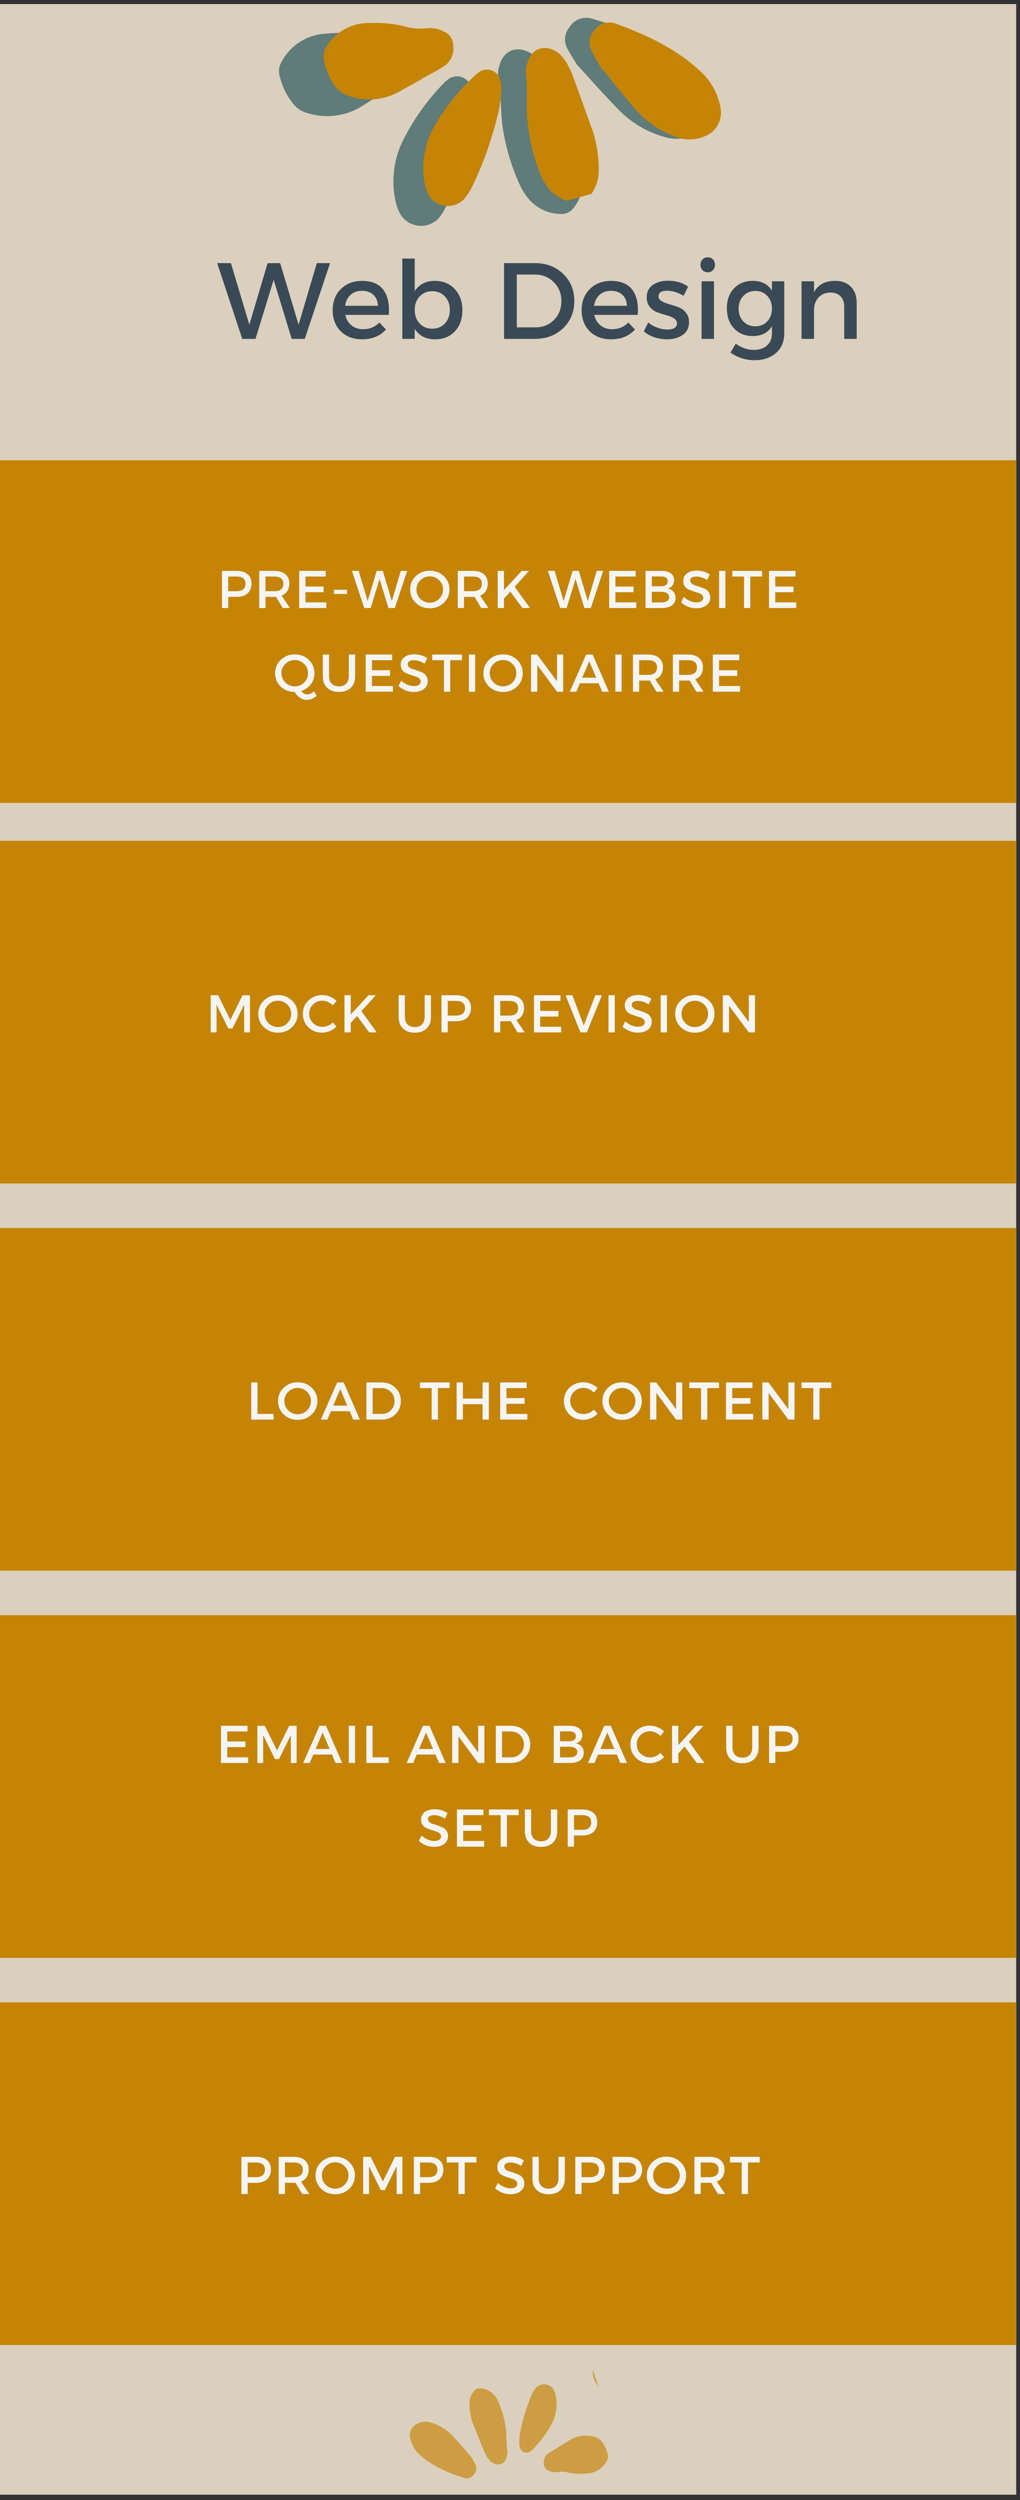
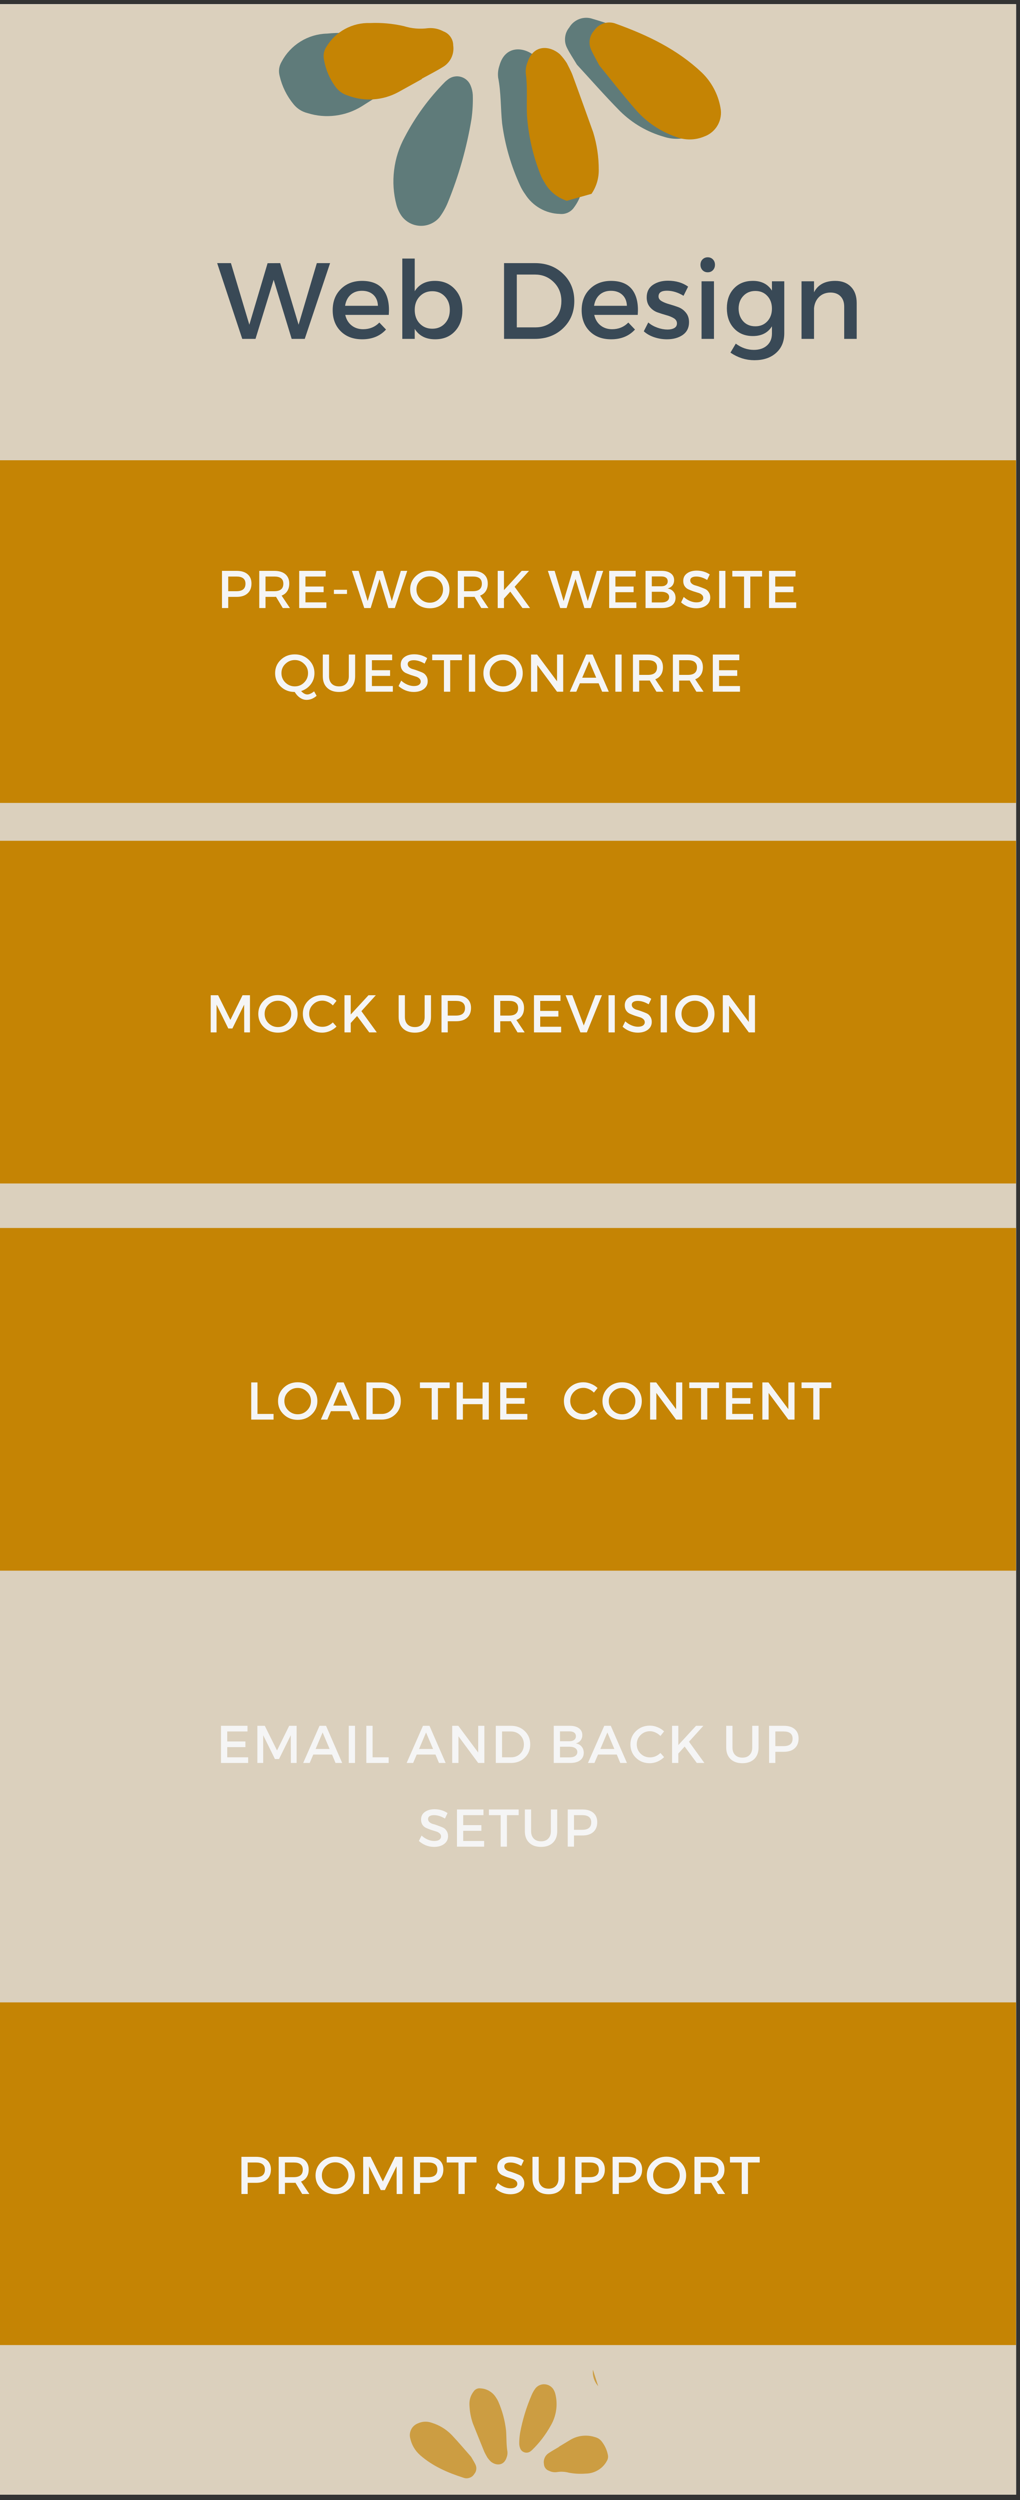
<svg xmlns="http://www.w3.org/2000/svg" width="255" zoomAndPan="magnify" viewBox="0 0 191.25 468.75" height="625" preserveAspectRatio="xMidYMid meet" version="1.0">
  <rect x="0" y="0" width="191.25" height="468.75" fill="#333333" stroke="none" />
  <defs>
    <filter x="0%" y="0%" width="100%" height="100%" id="fe938ed230">
      <feColorMatrix values="0 0 0 0 1 0 0 0 0 1 0 0 0 0 1 0 0 0 1 0" color-interpolation-filters="sRGB" />
    </filter>
    <g />
    <clipPath id="46c4ec64cb">
      <path d="M 0 0.793 L 190.504 0.793 L 190.504 467.711 L 0 467.711 Z M 0 0.793 " clip-rule="nonzero" />
    </clipPath>
    <clipPath id="f128fcd2ae">
      <path d="M 0 86.293 L 190.504 86.293 L 190.504 150.539 L 0 150.539 Z M 0 86.293 " clip-rule="nonzero" />
    </clipPath>
    <clipPath id="e27c001612">
      <path d="M 0 157.637 L 190.504 157.637 L 190.504 221.887 L 0 221.887 Z M 0 157.637 " clip-rule="nonzero" />
    </clipPath>
    <clipPath id="dd04a49057">
      <path d="M 0 302.828 L 190.504 302.828 L 190.504 367.074 L 0 367.074 Z M 0 302.828 " clip-rule="nonzero" />
    </clipPath>
    <clipPath id="245147d375">
      <path d="M 0 375.422 L 190.504 375.422 L 190.504 439.668 L 0 439.668 Z M 0 375.422 " clip-rule="nonzero" />
    </clipPath>
    <clipPath id="59fc9d6a0a">
      <path d="M 0 230.23 L 190.504 230.23 L 190.504 294.48 L 0 294.48 Z M 0 230.23 " clip-rule="nonzero" />
    </clipPath>
    <clipPath id="60d2390846">
      <path d="M 49 0.793 L 138 0.793 L 138 55 L 49 55 Z M 49 0.793 " clip-rule="nonzero" />
    </clipPath>
    <mask id="fbfc6a05c1">
      <g filter="url(#fe938ed230)">
        <rect x="-19.125" width="229.5" fill="#000000" y="-46.875" height="562.5" fill-opacity="0.729" />
      </g>
    </mask>
    <clipPath id="1a58511d7b">
      <path d="M 56 3 L 85 3 L 85 27 L 56 27 Z M 56 3 " clip-rule="nonzero" />
    </clipPath>
    <clipPath id="65b079c3ed">
      <path d="M 92.613 28.242 L 17.078 54.406 L 1.188 8.52 L 76.719 -17.641 Z M 92.613 28.242 " clip-rule="nonzero" />
    </clipPath>
    <clipPath id="193b656038">
      <path d="M 113.516 88.586 L -0.137 127.957 L -36.816 22.066 L 76.836 -17.301 Z M 113.516 88.586 " clip-rule="nonzero" />
    </clipPath>
    <clipPath id="336a26712d">
      <path d="M 44 9 L 61 9 L 61 41 L 44 41 Z M 44 9 " clip-rule="nonzero" />
    </clipPath>
    <clipPath id="7a116fdf01">
      <path d="M 92.613 28.242 L 17.078 54.406 L 1.188 8.52 L 76.719 -17.641 Z M 92.613 28.242 " clip-rule="nonzero" />
    </clipPath>
    <clipPath id="f1d469b46c">
      <path d="M 113.516 88.586 L -0.137 127.957 L -36.816 22.066 L 76.836 -17.301 Z M 113.516 88.586 " clip-rule="nonzero" />
    </clipPath>
    <clipPath id="9253f8b821">
      <path d="M 3 6 L 30 6 L 30 22 L 3 22 Z M 3 6 " clip-rule="nonzero" />
    </clipPath>
    <clipPath id="288695ef42">
      <path d="M 92.613 28.242 L 17.078 54.406 L 1.188 8.52 L 76.719 -17.641 Z M 92.613 28.242 " clip-rule="nonzero" />
    </clipPath>
    <clipPath id="133a205ba4">
      <path d="M 113.516 88.586 L -0.137 127.957 L -36.816 22.066 L 76.836 -17.301 Z M 113.516 88.586 " clip-rule="nonzero" />
    </clipPath>
    <clipPath id="9a64258d6e">
      <path d="M 24 14 L 40 14 L 40 43 L 24 43 Z M 24 14 " clip-rule="nonzero" />
    </clipPath>
    <clipPath id="4b567ad4a1">
      <path d="M 92.613 28.242 L 17.078 54.406 L 1.188 8.52 L 76.719 -17.641 Z M 92.613 28.242 " clip-rule="nonzero" />
    </clipPath>
    <clipPath id="924bbb2dc8">
      <path d="M 113.516 88.586 L -0.137 127.957 L -36.816 22.066 L 76.836 -17.301 Z M 113.516 88.586 " clip-rule="nonzero" />
    </clipPath>
    <clipPath id="1bcc386791">
      <rect x="0" width="89" y="0" height="55" />
    </clipPath>
    <clipPath id="46648e01c4">
      <path d="M 110 4 L 136 4 L 136 27 L 110 27 Z M 110 4 " clip-rule="nonzero" />
    </clipPath>
    <clipPath id="c618946e1a">
      <path d="M 141.992 27.566 L 70.094 47.859 L 58.328 6.156 L 130.227 -14.133 Z M 141.992 27.566 " clip-rule="nonzero" />
    </clipPath>
    <clipPath id="28fe339362">
      <path d="M 158.465 85.938 L 51.336 116.172 L 23.133 16.23 L 130.262 -14 Z M 158.465 85.938 " clip-rule="nonzero" />
    </clipPath>
    <clipPath id="5c539da585">
      <path d="M 98 8 L 113 8 L 113 39 L 98 39 Z M 98 8 " clip-rule="nonzero" />
    </clipPath>
    <clipPath id="2642afefb2">
      <path d="M 141.992 27.566 L 70.094 47.859 L 58.328 6.156 L 130.227 -14.133 Z M 141.992 27.566 " clip-rule="nonzero" />
    </clipPath>
    <clipPath id="27ba1cd915">
      <path d="M 158.465 85.938 L 51.336 116.172 L 23.133 16.23 L 130.262 -14 Z M 158.465 85.938 " clip-rule="nonzero" />
    </clipPath>
    <clipPath id="b12b371fb1">
      <path d="M 60 4 L 86 4 L 86 19 L 60 19 Z M 60 4 " clip-rule="nonzero" />
    </clipPath>
    <clipPath id="24d3e2008f">
      <path d="M 141.992 27.566 L 70.094 47.859 L 58.328 6.156 L 130.227 -14.133 Z M 141.992 27.566 " clip-rule="nonzero" />
    </clipPath>
    <clipPath id="233576cc73">
      <path d="M 158.465 85.938 L 51.336 116.172 L 23.133 16.23 L 130.262 -14 Z M 158.465 85.938 " clip-rule="nonzero" />
    </clipPath>
    <clipPath id="f58a364c39">
-       <path d="M 79 13 L 95 13 L 95 39 L 79 39 Z M 79 13 " clip-rule="nonzero" />
-     </clipPath>
+       </clipPath>
    <clipPath id="05df32f471">
      <path d="M 141.992 27.566 L 70.094 47.859 L 58.328 6.156 L 130.227 -14.133 Z M 141.992 27.566 " clip-rule="nonzero" />
    </clipPath>
    <clipPath id="69f0c048d0">
      <path d="M 158.465 85.938 L 51.336 116.172 L 23.133 16.23 L 130.262 -14 Z M 158.465 85.938 " clip-rule="nonzero" />
    </clipPath>
    <clipPath id="5529c250f6">
      <path d="M 73 434 L 128 434 L 128 467.711 L 73 467.711 Z M 73 434 " clip-rule="nonzero" />
    </clipPath>
    <mask id="367bddf4de">
      <g filter="url(#fe938ed230)">
        <rect x="-19.125" width="229.5" fill="#000000" y="-46.875" height="562.5" fill-opacity="0.667" />
      </g>
    </mask>
    <clipPath id="d99a4e3ed8">
      <path d="M 3 20 L 17 20 L 17 31 L 3 31 Z M 3 20 " clip-rule="nonzero" />
    </clipPath>
    <clipPath id="8315fe5faa">
      <path d="M 0.008 18.523 L 36.977 6.598 L 44.09 28.637 L 7.117 40.566 Z M 0.008 18.523 " clip-rule="nonzero" />
    </clipPath>
    <clipPath id="542194511f">
      <path d="M -8.898 -9.082 L 43.711 -26.055 L 59.539 23.004 L 6.926 39.977 Z M -8.898 -9.082 " clip-rule="nonzero" />
    </clipPath>
    <clipPath id="2bbe81a038">
      <path d="M 38 6 L 45 6 L 45 15 L 38 15 Z M 38 6 " clip-rule="nonzero" />
    </clipPath>
    <clipPath id="ea5aa030bb">
      <path d="M 0.008 18.523 L 36.977 6.598 L 44.09 28.637 L 7.117 40.566 Z M 0.008 18.523 " clip-rule="nonzero" />
    </clipPath>
    <clipPath id="435054460b">
      <path d="M -8.898 -9.082 L 43.711 -26.055 L 59.539 23.004 L 6.926 39.977 Z M -8.898 -9.082 " clip-rule="nonzero" />
    </clipPath>
    <clipPath id="ea2f1d8684">
      <path d="M 15 13 L 23 13 L 23 29 L 15 29 Z M 15 13 " clip-rule="nonzero" />
    </clipPath>
    <clipPath id="6841306b60">
      <path d="M 0.008 18.523 L 36.977 6.598 L 44.09 28.637 L 7.117 40.566 Z M 0.008 18.523 " clip-rule="nonzero" />
    </clipPath>
    <clipPath id="f1bd8f3add">
      <path d="M -8.898 -9.082 L 43.711 -26.055 L 59.539 23.004 L 6.926 39.977 Z M -8.898 -9.082 " clip-rule="nonzero" />
    </clipPath>
    <clipPath id="ac0e3bd27f">
      <path d="M 28 22 L 42 22 L 42 30 L 28 30 Z M 28 22 " clip-rule="nonzero" />
    </clipPath>
    <clipPath id="b48caa14e2">
      <path d="M 0.008 18.523 L 36.977 6.598 L 44.09 28.637 L 7.117 40.566 Z M 0.008 18.523 " clip-rule="nonzero" />
    </clipPath>
    <clipPath id="563fdc0f7e">
      <path d="M -8.898 -9.082 L 43.711 -26.055 L 59.539 23.004 L 6.926 39.977 Z M -8.898 -9.082 " clip-rule="nonzero" />
    </clipPath>
    <clipPath id="92013cd807">
      <path d="M 24 13 L 32 13 L 32 26 L 24 26 Z M 24 13 " clip-rule="nonzero" />
    </clipPath>
    <clipPath id="598c981d99">
      <path d="M 0.008 18.523 L 36.977 6.598 L 44.09 28.637 L 7.117 40.566 Z M 0.008 18.523 " clip-rule="nonzero" />
    </clipPath>
    <clipPath id="972fadc976">
      <path d="M -8.898 -9.082 L 43.711 -26.055 L 59.539 23.004 L 6.926 39.977 Z M -8.898 -9.082 " clip-rule="nonzero" />
    </clipPath>
    <clipPath id="6ccd3c9e70">
      <rect x="0" width="55" y="0" height="34" />
    </clipPath>
  </defs>
  <g clip-path="url(#46c4ec64cb)">
    <path fill="#ffffff" d="M 0 0.793 L 191.25 0.793 L 191.25 476.676 L 0 476.676 Z M 0 0.793 " fill-opacity="1" fill-rule="nonzero" />
    <path fill="#ffffff" d="M 0 0.793 L 190.504 0.793 L 190.504 467.711 L 0 467.711 Z M 0 0.793 " fill-opacity="1" fill-rule="nonzero" />
    <path fill="#dbd0bd" d="M 0 0.793 L 190.504 0.793 L 190.504 467.711 L 0 467.711 Z M 0 0.793 " fill-opacity="1" fill-rule="nonzero" />
  </g>
  <g clip-path="url(#f128fcd2ae)">
    <path fill="#c58404" d="M -3.625 86.293 L 192.082 86.293 L 192.082 150.539 L -3.625 150.539 L -3.625 86.293 " fill-opacity="1" fill-rule="nonzero" />
  </g>
  <g clip-path="url(#e27c001612)">
    <path fill="#c58404" d="M -0.027 157.637 L 191.191 157.637 L 191.191 221.887 L -0.027 221.887 L -0.027 157.637 " fill-opacity="1" fill-rule="nonzero" />
  </g>
  <g clip-path="url(#dd04a49057)">
-     <path fill="#c58404" d="M -3.621 302.828 L 191.332 302.828 L 191.332 367.074 L -3.621 367.074 L -3.621 302.828 " fill-opacity="1" fill-rule="nonzero" />
-   </g>
+     </g>
  <g clip-path="url(#245147d375)">
    <path fill="#c58404" d="M -0.027 375.422 L 191.191 375.422 L 191.191 439.668 L -0.027 439.668 L -0.027 375.422 " fill-opacity="1" fill-rule="nonzero" />
  </g>
  <g clip-path="url(#59fc9d6a0a)">
    <path fill="#c58404" d="M -3.625 230.23 L 192.082 230.23 L 192.082 294.48 L -3.625 294.48 L -3.625 230.23 " fill-opacity="1" fill-rule="nonzero" />
  </g>
  <g fill="#394956" fill-opacity="1">
    <g transform="translate(40.657, 63.536)">
      <g>
        <path d="M 16.484 0 L 14.031 0 L 10.656 -11.078 L 7.25 0 L 4.766 0 L 0.062 -14.203 L 2.641 -14.203 L 6.094 -2.656 L 9.516 -14.188 L 11.875 -14.203 L 15.328 -2.656 L 18.75 -14.203 L 21.234 -14.203 Z M 16.484 0 " />
      </g>
    </g>
  </g>
  <g fill="#394956" fill-opacity="1">
    <g transform="translate(61.675, 63.536)">
      <g>
        <path d="M 6.172 -10.875 C 8.023 -10.875 9.367 -10.316 10.203 -9.203 C 11.035 -8.086 11.375 -6.52 11.219 -4.5 L 3.062 -4.5 C 3.25 -3.664 3.641 -3.008 4.234 -2.531 C 4.836 -2.051 5.562 -1.812 6.406 -1.812 C 7.625 -1.812 8.641 -2.227 9.453 -3.062 L 10.703 -1.75 C 9.586 -0.531 8.098 0.078 6.234 0.078 C 4.566 0.078 3.227 -0.422 2.219 -1.422 C 1.207 -2.43 0.703 -3.75 0.703 -5.375 C 0.703 -7 1.207 -8.316 2.219 -9.328 C 3.238 -10.348 4.555 -10.863 6.172 -10.875 Z M 3.031 -6.203 L 9.188 -6.203 C 9.156 -7.078 8.867 -7.766 8.328 -8.266 C 7.785 -8.766 7.07 -9.016 6.188 -9.016 C 5.332 -9.016 4.625 -8.766 4.062 -8.266 C 3.508 -7.766 3.164 -7.078 3.031 -6.203 Z M 3.031 -6.203 " />
      </g>
    </g>
  </g>
  <g fill="#394956" fill-opacity="1">
    <g transform="translate(73.605, 63.536)">
      <g>
        <path d="M 7.938 -10.875 C 9.469 -10.875 10.707 -10.363 11.656 -9.344 C 12.613 -8.32 13.094 -6.992 13.094 -5.359 C 13.094 -3.734 12.625 -2.422 11.688 -1.422 C 10.758 -0.422 9.523 0.078 7.984 0.078 C 6.242 0.078 4.969 -0.57 4.156 -1.875 L 4.156 0 L 1.828 0 L 1.828 -15.062 L 4.156 -15.062 L 4.156 -8.938 C 4.969 -10.227 6.227 -10.875 7.938 -10.875 Z M 5.078 -2.891 C 5.703 -2.234 6.492 -1.906 7.453 -1.906 C 8.41 -1.906 9.195 -2.234 9.812 -2.891 C 10.426 -3.547 10.734 -4.395 10.734 -5.438 C 10.734 -6.457 10.426 -7.297 9.812 -7.953 C 9.195 -8.609 8.41 -8.938 7.453 -8.938 C 6.492 -8.938 5.703 -8.609 5.078 -7.953 C 4.461 -7.297 4.156 -6.457 4.156 -5.438 C 4.156 -4.395 4.461 -3.547 5.078 -2.891 Z M 5.078 -2.891 " />
      </g>
    </g>
  </g>
  <g fill="#394956" fill-opacity="1">
    <g transform="translate(87.4, 63.536)">
      <g />
    </g>
  </g>
  <g fill="#394956" fill-opacity="1">
    <g transform="translate(92.634, 63.536)">
      <g>
        <path d="M 1.875 -14.203 L 7.688 -14.203 C 9.812 -14.203 11.566 -13.531 12.953 -12.188 C 14.348 -10.852 15.047 -9.156 15.047 -7.094 C 15.047 -5.039 14.348 -3.344 12.953 -2 C 11.555 -0.664 9.781 0 7.625 0 L 1.875 0 Z M 4.266 -12.062 L 4.266 -2.156 L 7.75 -2.156 C 9.145 -2.156 10.305 -2.617 11.234 -3.547 C 12.16 -4.473 12.625 -5.648 12.625 -7.078 C 12.625 -8.516 12.145 -9.703 11.188 -10.641 C 10.238 -11.586 9.062 -12.062 7.656 -12.062 Z M 4.266 -12.062 " />
      </g>
    </g>
  </g>
  <g fill="#394956" fill-opacity="1">
    <g transform="translate(108.357, 63.536)">
      <g>
        <path d="M 6.172 -10.875 C 8.023 -10.875 9.367 -10.316 10.203 -9.203 C 11.035 -8.086 11.375 -6.52 11.219 -4.5 L 3.062 -4.5 C 3.25 -3.664 3.641 -3.008 4.234 -2.531 C 4.836 -2.051 5.562 -1.812 6.406 -1.812 C 7.625 -1.812 8.641 -2.227 9.453 -3.062 L 10.703 -1.75 C 9.586 -0.531 8.098 0.078 6.234 0.078 C 4.566 0.078 3.227 -0.422 2.219 -1.422 C 1.207 -2.43 0.703 -3.75 0.703 -5.375 C 0.703 -7 1.207 -8.316 2.219 -9.328 C 3.238 -10.348 4.555 -10.863 6.172 -10.875 Z M 3.031 -6.203 L 9.188 -6.203 C 9.156 -7.078 8.867 -7.766 8.328 -8.266 C 7.785 -8.766 7.07 -9.016 6.188 -9.016 C 5.332 -9.016 4.625 -8.766 4.062 -8.266 C 3.508 -7.766 3.164 -7.078 3.031 -6.203 Z M 3.031 -6.203 " />
      </g>
    </g>
  </g>
  <g fill="#394956" fill-opacity="1">
    <g transform="translate(120.287, 63.536)">
      <g>
        <path d="M 4.953 -10.906 C 6.441 -10.906 7.703 -10.535 8.734 -9.797 L 7.875 -8.078 C 6.844 -8.711 5.805 -9.031 4.766 -9.031 C 3.711 -9.031 3.188 -8.672 3.188 -7.953 C 3.188 -7.598 3.379 -7.305 3.766 -7.078 C 4.16 -6.848 4.641 -6.656 5.203 -6.5 C 5.766 -6.344 6.328 -6.16 6.891 -5.953 C 7.453 -5.742 7.926 -5.398 8.312 -4.922 C 8.707 -4.453 8.906 -3.852 8.906 -3.125 C 8.906 -2.082 8.508 -1.285 7.719 -0.734 C 6.926 -0.191 5.941 0.078 4.766 0.078 C 3.953 0.078 3.156 -0.051 2.375 -0.312 C 1.602 -0.57 0.953 -0.941 0.422 -1.422 L 1.266 -3.078 C 1.723 -2.672 2.285 -2.348 2.953 -2.109 C 3.617 -1.867 4.258 -1.75 4.875 -1.75 C 5.395 -1.75 5.816 -1.844 6.141 -2.031 C 6.473 -2.219 6.641 -2.508 6.641 -2.906 C 6.641 -3.312 6.441 -3.633 6.047 -3.875 C 5.648 -4.113 5.176 -4.305 4.625 -4.453 C 4.07 -4.609 3.516 -4.785 2.953 -4.984 C 2.398 -5.191 1.93 -5.531 1.547 -6 C 1.16 -6.469 0.969 -7.062 0.969 -7.781 C 0.969 -8.801 1.348 -9.578 2.109 -10.109 C 2.879 -10.641 3.828 -10.906 4.953 -10.906 Z M 4.953 -10.906 " />
      </g>
    </g>
  </g>
  <g fill="#394956" fill-opacity="1">
    <g transform="translate(129.822, 63.536)">
      <g>
        <path d="M 1.906 -14.906 C 2.164 -15.164 2.488 -15.297 2.875 -15.297 C 3.27 -15.297 3.594 -15.164 3.844 -14.906 C 4.102 -14.645 4.234 -14.305 4.234 -13.891 C 4.234 -13.484 4.102 -13.145 3.844 -12.875 C 3.594 -12.613 3.27 -12.484 2.875 -12.484 C 2.488 -12.484 2.164 -12.613 1.906 -12.875 C 1.645 -13.145 1.516 -13.484 1.516 -13.891 C 1.516 -14.305 1.645 -14.645 1.906 -14.906 Z M 4.047 0 L 1.719 0 L 1.719 -10.797 L 4.047 -10.797 Z M 4.047 0 " />
      </g>
    </g>
  </g>
  <g fill="#394956" fill-opacity="1">
    <g transform="translate(135.583, 63.536)">
      <g>
        <path d="M 11.469 -10.797 L 11.469 -1.062 C 11.469 0.488 10.957 1.719 9.938 2.625 C 8.926 3.539 7.566 4 5.859 4 C 4.266 4 2.77 3.523 1.375 2.578 L 2.375 0.891 C 3.426 1.672 4.555 2.062 5.766 2.062 C 6.797 2.062 7.617 1.785 8.234 1.234 C 8.848 0.68 9.156 -0.062 9.156 -1 L 9.156 -2.359 C 8.395 -1.141 7.203 -0.531 5.578 -0.531 C 4.117 -0.531 2.941 -1.008 2.047 -1.969 C 1.148 -2.926 0.703 -4.188 0.703 -5.75 C 0.703 -7.27 1.141 -8.5 2.016 -9.438 C 2.898 -10.383 4.062 -10.863 5.5 -10.875 C 7.156 -10.895 8.375 -10.285 9.156 -9.047 L 9.156 -10.797 Z M 6.047 -2.359 C 6.953 -2.359 7.695 -2.664 8.281 -3.281 C 8.863 -3.906 9.156 -4.703 9.156 -5.672 C 9.156 -6.648 8.863 -7.445 8.281 -8.062 C 7.707 -8.676 6.961 -8.984 6.047 -8.984 C 5.129 -8.984 4.379 -8.676 3.797 -8.062 C 3.211 -7.445 2.914 -6.656 2.906 -5.688 C 2.914 -4.707 3.207 -3.906 3.781 -3.281 C 4.352 -2.664 5.109 -2.359 6.047 -2.359 Z M 6.047 -2.359 " />
      </g>
    </g>
  </g>
  <g fill="#394956" fill-opacity="1">
    <g transform="translate(148.568, 63.536)">
      <g>
        <path d="M 8.031 -10.875 C 9.289 -10.875 10.273 -10.504 10.984 -9.766 C 11.703 -9.035 12.062 -8.02 12.062 -6.719 L 12.062 0 L 9.719 0 L 9.719 -6.062 C 9.719 -6.875 9.488 -7.516 9.031 -7.984 C 8.57 -8.453 7.938 -8.688 7.125 -8.688 C 6.258 -8.676 5.551 -8.398 5 -7.859 C 4.457 -7.316 4.145 -6.613 4.062 -5.75 L 4.062 0 L 1.719 0 L 1.719 -10.797 L 4.062 -10.797 L 4.062 -8.734 C 4.789 -10.16 6.113 -10.875 8.031 -10.875 Z M 8.031 -10.875 " />
      </g>
    </g>
  </g>
  <g fill="#f5f5f5" fill-opacity="1">
    <g transform="translate(40.7, 113.998)">
      <g>
        <path d="M 0.922 -6.969 L 3.688 -6.969 C 4.562 -6.969 5.238 -6.758 5.719 -6.344 C 6.207 -5.926 6.453 -5.344 6.453 -4.594 C 6.453 -3.801 6.207 -3.188 5.719 -2.75 C 5.238 -2.312 4.562 -2.094 3.688 -2.094 L 2.094 -2.094 L 2.094 0 L 0.922 0 Z M 2.094 -5.906 L 2.094 -3.156 L 3.641 -3.156 C 4.766 -3.156 5.328 -3.625 5.328 -4.562 C 5.328 -5.457 4.766 -5.906 3.641 -5.906 Z M 2.094 -5.906 " />
      </g>
    </g>
  </g>
  <g fill="#f5f5f5" fill-opacity="1">
    <g transform="translate(47.69, 113.998)">
      <g>
        <path d="M 5.328 0 L 4.062 -2.109 C 4 -2.098 3.895 -2.094 3.75 -2.094 L 2.094 -2.094 L 2.094 0 L 0.922 0 L 0.922 -6.969 L 3.75 -6.969 C 4.633 -6.969 5.32 -6.758 5.812 -6.344 C 6.301 -5.926 6.547 -5.344 6.547 -4.594 C 6.547 -4.031 6.422 -3.555 6.172 -3.172 C 5.922 -2.785 5.566 -2.504 5.109 -2.328 L 6.672 0 Z M 2.094 -3.156 L 3.75 -3.156 C 4.875 -3.156 5.438 -3.625 5.438 -4.562 C 5.438 -5.457 4.875 -5.906 3.75 -5.906 L 2.094 -5.906 Z M 2.094 -3.156 " />
      </g>
    </g>
  </g>
  <g fill="#f5f5f5" fill-opacity="1">
    <g transform="translate(55.178, 113.998)">
      <g>
        <path d="M 5.891 -5.906 L 2.094 -5.906 L 2.094 -4.031 L 5.5 -4.031 L 5.5 -2.969 L 2.094 -2.969 L 2.094 -1.062 L 6.016 -1.062 L 6.016 0 L 0.922 0 L 0.922 -6.969 L 5.891 -6.969 Z M 5.891 -5.906 " />
      </g>
    </g>
  </g>
  <g fill="#f5f5f5" fill-opacity="1">
    <g transform="translate(61.999, 113.998)">
      <g>
        <path d="M 3.062 -2.641 L 0.609 -2.641 L 0.609 -3.422 L 3.062 -3.422 Z M 3.062 -2.641 " />
      </g>
    </g>
  </g>
  <g fill="#f5f5f5" fill-opacity="1">
    <g transform="translate(65.952, 113.998)">
      <g>
        <path d="M 8.078 0 L 6.875 0 L 5.219 -5.438 L 3.547 0 L 2.344 0 L 0.031 -6.969 L 1.297 -6.969 L 2.984 -1.297 L 4.672 -6.953 L 5.828 -6.969 L 7.516 -1.297 L 9.203 -6.969 L 10.406 -6.969 Z M 8.078 0 " />
      </g>
    </g>
  </g>
  <g fill="#f5f5f5" fill-opacity="1">
    <g transform="translate(76.556, 113.998)">
      <g>
        <path d="M 1.406 -5.984 C 2.113 -6.66 2.988 -7 4.031 -7 C 5.07 -7 5.945 -6.66 6.656 -5.984 C 7.363 -5.305 7.719 -4.469 7.719 -3.469 C 7.719 -2.477 7.363 -1.645 6.656 -0.969 C 5.945 -0.289 5.07 0.047 4.031 0.047 C 2.988 0.047 2.113 -0.289 1.406 -0.969 C 0.695 -1.645 0.344 -2.477 0.344 -3.469 C 0.344 -4.469 0.695 -5.305 1.406 -5.984 Z M 4.047 -5.938 C 3.348 -5.938 2.754 -5.695 2.266 -5.219 C 1.773 -4.75 1.531 -4.172 1.531 -3.484 C 1.531 -2.797 1.773 -2.207 2.266 -1.719 C 2.766 -1.238 3.352 -1 4.031 -1 C 4.719 -1 5.301 -1.238 5.781 -1.719 C 6.27 -2.207 6.516 -2.797 6.516 -3.484 C 6.516 -4.172 6.27 -4.75 5.781 -5.219 C 5.301 -5.695 4.723 -5.938 4.047 -5.938 Z M 4.047 -5.938 " />
      </g>
    </g>
  </g>
  <g fill="#f5f5f5" fill-opacity="1">
    <g transform="translate(84.91, 113.998)">
      <g>
        <path d="M 5.328 0 L 4.062 -2.109 C 4 -2.098 3.895 -2.094 3.75 -2.094 L 2.094 -2.094 L 2.094 0 L 0.922 0 L 0.922 -6.969 L 3.75 -6.969 C 4.633 -6.969 5.32 -6.758 5.812 -6.344 C 6.301 -5.926 6.547 -5.344 6.547 -4.594 C 6.547 -4.031 6.422 -3.555 6.172 -3.172 C 5.922 -2.785 5.566 -2.504 5.109 -2.328 L 6.672 0 Z M 2.094 -3.156 L 3.75 -3.156 C 4.875 -3.156 5.438 -3.625 5.438 -4.562 C 5.438 -5.457 4.875 -5.906 3.75 -5.906 L 2.094 -5.906 Z M 2.094 -3.156 " />
      </g>
    </g>
  </g>
  <g fill="#f5f5f5" fill-opacity="1">
    <g transform="translate(92.398, 113.998)">
      <g>
        <path d="M 5.562 0 L 3.281 -3.078 L 2.094 -1.766 L 2.094 0 L 0.922 0 L 0.922 -6.969 L 2.094 -6.969 L 2.094 -3.359 L 5.422 -6.969 L 6.797 -6.969 L 4.094 -3.984 L 6.984 0 Z M 5.562 0 " />
      </g>
    </g>
  </g>
  <g fill="#f5f5f5" fill-opacity="1">
    <g transform="translate(102.694, 113.998)">
      <g>
        <path d="M 8.078 0 L 6.875 0 L 5.219 -5.438 L 3.547 0 L 2.344 0 L 0.031 -6.969 L 1.297 -6.969 L 2.984 -1.297 L 4.672 -6.953 L 5.828 -6.969 L 7.516 -1.297 L 9.203 -6.969 L 10.406 -6.969 Z M 8.078 0 " />
      </g>
    </g>
  </g>
  <g fill="#f5f5f5" fill-opacity="1">
    <g transform="translate(113.298, 113.998)">
      <g>
        <path d="M 5.891 -5.906 L 2.094 -5.906 L 2.094 -4.031 L 5.5 -4.031 L 5.5 -2.969 L 2.094 -2.969 L 2.094 -1.062 L 6.016 -1.062 L 6.016 0 L 0.922 0 L 0.922 -6.969 L 5.891 -6.969 Z M 5.891 -5.906 " />
      </g>
    </g>
  </g>
  <g fill="#f5f5f5" fill-opacity="1">
    <g transform="translate(120.119, 113.998)">
      <g>
        <path d="M 0.922 -6.969 L 3.938 -6.969 C 4.664 -6.969 5.238 -6.812 5.656 -6.5 C 6.07 -6.195 6.281 -5.77 6.281 -5.219 C 6.281 -4.832 6.172 -4.5 5.953 -4.219 C 5.734 -3.945 5.438 -3.766 5.062 -3.672 C 5.52 -3.586 5.879 -3.391 6.141 -3.078 C 6.41 -2.773 6.547 -2.383 6.547 -1.906 C 6.547 -1.312 6.32 -0.844 5.875 -0.5 C 5.426 -0.164 4.805 0 4.016 0 L 0.922 0 Z M 2.094 -5.922 L 2.094 -4.078 L 3.875 -4.078 C 4.25 -4.078 4.539 -4.16 4.75 -4.328 C 4.969 -4.492 5.078 -4.723 5.078 -5.016 C 5.078 -5.305 4.973 -5.531 4.766 -5.688 C 4.555 -5.844 4.258 -5.922 3.875 -5.922 Z M 2.094 -3.047 L 2.094 -1.047 L 3.875 -1.047 C 4.344 -1.047 4.703 -1.133 4.953 -1.312 C 5.211 -1.488 5.344 -1.738 5.344 -2.062 C 5.344 -2.363 5.211 -2.602 4.953 -2.781 C 4.691 -2.957 4.332 -3.047 3.875 -3.047 Z M 2.094 -3.047 " />
      </g>
    </g>
  </g>
  <g fill="#f5f5f5" fill-opacity="1">
    <g transform="translate(127.437, 113.998)">
      <g>
        <path d="M 3.203 -7.016 C 4.109 -7.016 4.922 -6.773 5.641 -6.297 L 5.156 -5.266 C 4.445 -5.691 3.766 -5.906 3.109 -5.906 C 2.766 -5.906 2.488 -5.844 2.281 -5.719 C 2.082 -5.594 1.984 -5.414 1.984 -5.188 C 1.984 -4.957 2.07 -4.758 2.25 -4.594 C 2.438 -4.426 2.672 -4.305 2.953 -4.234 C 3.234 -4.16 3.535 -4.062 3.859 -3.938 C 4.18 -3.82 4.484 -3.703 4.766 -3.578 C 5.047 -3.453 5.273 -3.25 5.453 -2.969 C 5.641 -2.695 5.734 -2.363 5.734 -1.969 C 5.734 -1.363 5.488 -0.875 5 -0.5 C 4.508 -0.133 3.879 0.047 3.109 0.047 C 2.578 0.047 2.062 -0.051 1.562 -0.25 C 1.062 -0.457 0.629 -0.727 0.266 -1.062 L 0.766 -2.078 C 1.117 -1.754 1.504 -1.504 1.922 -1.328 C 2.348 -1.148 2.75 -1.062 3.125 -1.062 C 3.539 -1.062 3.859 -1.133 4.078 -1.281 C 4.305 -1.438 4.422 -1.645 4.422 -1.906 C 4.422 -2.145 4.328 -2.344 4.141 -2.5 C 3.961 -2.664 3.734 -2.785 3.453 -2.859 C 3.172 -2.941 2.867 -3.035 2.547 -3.141 C 2.223 -3.254 1.922 -3.375 1.641 -3.5 C 1.359 -3.625 1.125 -3.82 0.938 -4.094 C 0.758 -4.363 0.672 -4.691 0.672 -5.078 C 0.672 -5.672 0.898 -6.141 1.359 -6.484 C 1.828 -6.836 2.441 -7.016 3.203 -7.016 Z M 3.203 -7.016 " />
      </g>
    </g>
  </g>
  <g fill="#f5f5f5" fill-opacity="1">
    <g transform="translate(133.919, 113.998)">
      <g>
        <path d="M 2.094 0 L 0.922 0 L 0.922 -6.969 L 2.094 -6.969 Z M 2.094 0 " />
      </g>
    </g>
  </g>
  <g fill="#f5f5f5" fill-opacity="1">
    <g transform="translate(137.215, 113.998)">
      <g>
        <path d="M 5.672 -5.906 L 3.469 -5.906 L 3.469 0 L 2.297 0 L 2.297 -5.906 L 0.094 -5.906 L 0.094 -6.969 L 5.672 -6.969 Z M 5.672 -5.906 " />
      </g>
    </g>
  </g>
  <g fill="#f5f5f5" fill-opacity="1">
    <g transform="translate(143.269, 113.998)">
      <g>
        <path d="M 5.891 -5.906 L 2.094 -5.906 L 2.094 -4.031 L 5.5 -4.031 L 5.5 -2.969 L 2.094 -2.969 L 2.094 -1.062 L 6.016 -1.062 L 6.016 0 L 0.922 0 L 0.922 -6.969 L 5.891 -6.969 Z M 5.891 -5.906 " />
      </g>
    </g>
  </g>
  <g fill="#f5f5f5" fill-opacity="1">
    <g transform="translate(51.241, 129.687)">
      <g>
        <path d="M 7.656 -0.062 L 8.125 0.766 C 7.551 1.273 6.922 1.531 6.234 1.531 C 5.805 1.531 5.398 1.398 5.016 1.141 C 4.629 0.879 4.297 0.516 4.016 0.047 C 2.973 0.047 2.098 -0.289 1.391 -0.969 C 0.691 -1.645 0.344 -2.477 0.344 -3.469 C 0.344 -4.469 0.695 -5.305 1.406 -5.984 C 2.113 -6.66 2.988 -7 4.031 -7 C 5.07 -7 5.945 -6.66 6.656 -5.984 C 7.363 -5.305 7.719 -4.473 7.719 -3.484 C 7.719 -2.691 7.488 -1.992 7.031 -1.391 C 6.57 -0.785 5.969 -0.363 5.219 -0.125 C 5.613 0.301 6 0.516 6.375 0.516 C 6.738 0.516 7.164 0.32 7.656 -0.062 Z M 2.266 -5.219 C 1.773 -4.75 1.531 -4.172 1.531 -3.484 C 1.531 -2.797 1.773 -2.207 2.266 -1.719 C 2.766 -1.238 3.352 -1 4.031 -1 C 4.719 -1 5.301 -1.238 5.781 -1.719 C 6.27 -2.207 6.516 -2.797 6.516 -3.484 C 6.516 -4.172 6.27 -4.75 5.781 -5.219 C 5.301 -5.695 4.723 -5.938 4.047 -5.938 C 3.348 -5.938 2.754 -5.695 2.266 -5.219 Z M 2.266 -5.219 " />
      </g>
    </g>
  </g>
  <g fill="#f5f5f5" fill-opacity="1">
    <g transform="translate(59.744, 129.687)">
      <g>
        <path d="M 6.844 -6.969 L 6.844 -2.891 C 6.844 -1.973 6.57 -1.254 6.031 -0.734 C 5.488 -0.211 4.75 0.047 3.812 0.047 C 2.875 0.047 2.133 -0.211 1.594 -0.734 C 1.051 -1.254 0.781 -1.973 0.781 -2.891 L 0.781 -6.969 L 1.953 -6.969 L 1.953 -2.891 C 1.953 -2.305 2.117 -1.844 2.453 -1.5 C 2.785 -1.164 3.242 -1 3.828 -1 C 4.391 -1 4.832 -1.164 5.156 -1.5 C 5.488 -1.832 5.656 -2.297 5.656 -2.891 L 5.656 -6.969 Z M 6.844 -6.969 " />
      </g>
    </g>
  </g>
  <g fill="#f5f5f5" fill-opacity="1">
    <g transform="translate(67.64, 129.687)">
      <g>
        <path d="M 5.891 -5.906 L 2.094 -5.906 L 2.094 -4.031 L 5.5 -4.031 L 5.5 -2.969 L 2.094 -2.969 L 2.094 -1.062 L 6.016 -1.062 L 6.016 0 L 0.922 0 L 0.922 -6.969 L 5.891 -6.969 Z M 5.891 -5.906 " />
      </g>
    </g>
  </g>
  <g fill="#f5f5f5" fill-opacity="1">
    <g transform="translate(74.461, 129.687)">
      <g>
        <path d="M 3.203 -7.016 C 4.109 -7.016 4.922 -6.773 5.641 -6.297 L 5.156 -5.266 C 4.445 -5.691 3.766 -5.906 3.109 -5.906 C 2.766 -5.906 2.488 -5.844 2.281 -5.719 C 2.082 -5.594 1.984 -5.414 1.984 -5.188 C 1.984 -4.957 2.07 -4.758 2.25 -4.594 C 2.438 -4.426 2.672 -4.305 2.953 -4.234 C 3.234 -4.16 3.535 -4.062 3.859 -3.938 C 4.18 -3.82 4.484 -3.703 4.766 -3.578 C 5.047 -3.453 5.273 -3.25 5.453 -2.969 C 5.641 -2.695 5.734 -2.363 5.734 -1.969 C 5.734 -1.363 5.488 -0.875 5 -0.5 C 4.508 -0.133 3.879 0.047 3.109 0.047 C 2.578 0.047 2.062 -0.051 1.562 -0.25 C 1.062 -0.457 0.629 -0.727 0.266 -1.062 L 0.766 -2.078 C 1.117 -1.754 1.504 -1.504 1.922 -1.328 C 2.348 -1.148 2.75 -1.062 3.125 -1.062 C 3.539 -1.062 3.859 -1.133 4.078 -1.281 C 4.305 -1.438 4.422 -1.645 4.422 -1.906 C 4.422 -2.145 4.328 -2.344 4.141 -2.5 C 3.961 -2.664 3.734 -2.785 3.453 -2.859 C 3.172 -2.941 2.867 -3.035 2.547 -3.141 C 2.223 -3.254 1.922 -3.375 1.641 -3.5 C 1.359 -3.625 1.125 -3.82 0.938 -4.094 C 0.758 -4.363 0.672 -4.691 0.672 -5.078 C 0.672 -5.672 0.898 -6.141 1.359 -6.484 C 1.828 -6.836 2.441 -7.016 3.203 -7.016 Z M 3.203 -7.016 " />
      </g>
    </g>
  </g>
  <g fill="#f5f5f5" fill-opacity="1">
    <g transform="translate(80.943, 129.687)">
      <g>
        <path d="M 5.672 -5.906 L 3.469 -5.906 L 3.469 0 L 2.297 0 L 2.297 -5.906 L 0.094 -5.906 L 0.094 -6.969 L 5.672 -6.969 Z M 5.672 -5.906 " />
      </g>
    </g>
  </g>
  <g fill="#f5f5f5" fill-opacity="1">
    <g transform="translate(86.997, 129.687)">
      <g>
        <path d="M 2.094 0 L 0.922 0 L 0.922 -6.969 L 2.094 -6.969 Z M 2.094 0 " />
      </g>
    </g>
  </g>
  <g fill="#f5f5f5" fill-opacity="1">
    <g transform="translate(90.293, 129.687)">
      <g>
        <path d="M 1.406 -5.984 C 2.113 -6.66 2.988 -7 4.031 -7 C 5.07 -7 5.945 -6.66 6.656 -5.984 C 7.363 -5.305 7.719 -4.469 7.719 -3.469 C 7.719 -2.477 7.363 -1.645 6.656 -0.969 C 5.945 -0.289 5.07 0.047 4.031 0.047 C 2.988 0.047 2.113 -0.289 1.406 -0.969 C 0.695 -1.645 0.344 -2.477 0.344 -3.469 C 0.344 -4.469 0.695 -5.305 1.406 -5.984 Z M 4.047 -5.938 C 3.348 -5.938 2.754 -5.695 2.266 -5.219 C 1.773 -4.75 1.531 -4.172 1.531 -3.484 C 1.531 -2.797 1.773 -2.207 2.266 -1.719 C 2.766 -1.238 3.352 -1 4.031 -1 C 4.719 -1 5.301 -1.238 5.781 -1.719 C 6.27 -2.207 6.516 -2.797 6.516 -3.484 C 6.516 -4.172 6.27 -4.75 5.781 -5.219 C 5.301 -5.695 4.723 -5.938 4.047 -5.938 Z M 4.047 -5.938 " />
      </g>
    </g>
  </g>
  <g fill="#f5f5f5" fill-opacity="1">
    <g transform="translate(98.647, 129.687)">
      <g>
        <path d="M 6.953 0 L 5.797 0 L 2.094 -5 L 2.094 0 L 0.922 0 L 0.922 -6.969 L 2.062 -6.969 L 5.797 -1.953 L 5.797 -6.969 L 6.953 -6.969 Z M 6.953 0 " />
      </g>
    </g>
  </g>
  <g fill="#f5f5f5" fill-opacity="1">
    <g transform="translate(106.822, 129.687)">
      <g>
        <path d="M 5.422 -1.578 L 1.906 -1.578 L 1.234 0 L 0.016 0 L 3.078 -6.969 L 4.297 -6.969 L 7.328 0 L 6.078 0 Z M 4.969 -2.625 L 3.656 -5.719 L 2.344 -2.625 Z M 4.969 -2.625 " />
      </g>
    </g>
  </g>
  <g fill="#f5f5f5" fill-opacity="1">
    <g transform="translate(114.459, 129.687)">
      <g>
        <path d="M 2.094 0 L 0.922 0 L 0.922 -6.969 L 2.094 -6.969 Z M 2.094 0 " />
      </g>
    </g>
  </g>
  <g fill="#f5f5f5" fill-opacity="1">
    <g transform="translate(117.755, 129.687)">
      <g>
        <path d="M 5.328 0 L 4.062 -2.109 C 4 -2.098 3.895 -2.094 3.75 -2.094 L 2.094 -2.094 L 2.094 0 L 0.922 0 L 0.922 -6.969 L 3.75 -6.969 C 4.633 -6.969 5.32 -6.758 5.812 -6.344 C 6.301 -5.926 6.547 -5.344 6.547 -4.594 C 6.547 -4.031 6.422 -3.555 6.172 -3.172 C 5.922 -2.785 5.566 -2.504 5.109 -2.328 L 6.672 0 Z M 2.094 -3.156 L 3.75 -3.156 C 4.875 -3.156 5.438 -3.625 5.438 -4.562 C 5.438 -5.457 4.875 -5.906 3.75 -5.906 L 2.094 -5.906 Z M 2.094 -3.156 " />
      </g>
    </g>
  </g>
  <g fill="#f5f5f5" fill-opacity="1">
    <g transform="translate(125.243, 129.687)">
      <g>
        <path d="M 5.328 0 L 4.062 -2.109 C 4 -2.098 3.895 -2.094 3.75 -2.094 L 2.094 -2.094 L 2.094 0 L 0.922 0 L 0.922 -6.969 L 3.75 -6.969 C 4.633 -6.969 5.32 -6.758 5.812 -6.344 C 6.301 -5.926 6.547 -5.344 6.547 -4.594 C 6.547 -4.031 6.422 -3.555 6.172 -3.172 C 5.922 -2.785 5.566 -2.504 5.109 -2.328 L 6.672 0 Z M 2.094 -3.156 L 3.75 -3.156 C 4.875 -3.156 5.438 -3.625 5.438 -4.562 C 5.438 -5.457 4.875 -5.906 3.75 -5.906 L 2.094 -5.906 Z M 2.094 -3.156 " />
      </g>
    </g>
  </g>
  <g fill="#f5f5f5" fill-opacity="1">
    <g transform="translate(132.731, 129.687)">
      <g>
        <path d="M 5.891 -5.906 L 2.094 -5.906 L 2.094 -4.031 L 5.5 -4.031 L 5.5 -2.969 L 2.094 -2.969 L 2.094 -1.062 L 6.016 -1.062 L 6.016 0 L 0.922 0 L 0.922 -6.969 L 5.891 -6.969 Z M 5.891 -5.906 " />
      </g>
    </g>
  </g>
  <g fill="#f5f5f5" fill-opacity="1">
    <g transform="translate(38.587, 193.562)">
      <g>
        <path d="M 8.281 0 L 7.203 0 L 7.188 -5.203 L 4.984 -0.734 L 4.219 -0.734 L 2.016 -5.203 L 2.016 0 L 0.922 0 L 0.922 -6.969 L 2.312 -6.969 L 4.609 -2.344 L 6.891 -6.969 L 8.281 -6.969 Z M 8.281 0 " />
      </g>
    </g>
  </g>
  <g fill="#f5f5f5" fill-opacity="1">
    <g transform="translate(48.086, 193.562)">
      <g>
        <path d="M 1.406 -5.984 C 2.113 -6.66 2.988 -7 4.031 -7 C 5.07 -7 5.945 -6.66 6.656 -5.984 C 7.363 -5.305 7.719 -4.469 7.719 -3.469 C 7.719 -2.477 7.363 -1.645 6.656 -0.969 C 5.945 -0.289 5.07 0.047 4.031 0.047 C 2.988 0.047 2.113 -0.289 1.406 -0.969 C 0.695 -1.645 0.344 -2.477 0.344 -3.469 C 0.344 -4.469 0.695 -5.305 1.406 -5.984 Z M 4.047 -5.938 C 3.348 -5.938 2.754 -5.695 2.266 -5.219 C 1.773 -4.75 1.531 -4.172 1.531 -3.484 C 1.531 -2.797 1.773 -2.207 2.266 -1.719 C 2.766 -1.238 3.352 -1 4.031 -1 C 4.719 -1 5.301 -1.238 5.781 -1.719 C 6.27 -2.207 6.516 -2.797 6.516 -3.484 C 6.516 -4.172 6.27 -4.75 5.781 -5.219 C 5.301 -5.695 4.723 -5.938 4.047 -5.938 Z M 4.047 -5.938 " />
      </g>
    </g>
  </g>
  <g fill="#f5f5f5" fill-opacity="1">
    <g transform="translate(56.44, 193.562)">
      <g>
        <path d="M 4 -7 C 4.488 -7 4.969 -6.898 5.438 -6.703 C 5.906 -6.516 6.312 -6.254 6.656 -5.922 L 5.969 -5.062 C 5.707 -5.332 5.406 -5.547 5.062 -5.703 C 4.719 -5.867 4.367 -5.953 4.016 -5.953 C 3.316 -5.953 2.727 -5.711 2.25 -5.234 C 1.77 -4.766 1.531 -4.188 1.531 -3.5 C 1.531 -2.812 1.77 -2.227 2.25 -1.75 C 2.727 -1.281 3.316 -1.047 4.016 -1.047 C 4.742 -1.047 5.395 -1.32 5.969 -1.875 L 6.656 -1.094 C 6.301 -0.738 5.883 -0.457 5.406 -0.25 C 4.926 -0.051 4.445 0.047 3.969 0.047 C 2.938 0.047 2.07 -0.289 1.375 -0.969 C 0.688 -1.645 0.344 -2.488 0.344 -3.5 C 0.344 -4.477 0.691 -5.305 1.391 -5.984 C 2.098 -6.66 2.969 -7 4 -7 Z M 4 -7 " />
      </g>
    </g>
  </g>
  <g fill="#f5f5f5" fill-opacity="1">
    <g transform="translate(63.669, 193.562)">
      <g>
        <path d="M 5.562 0 L 3.281 -3.078 L 2.094 -1.766 L 2.094 0 L 0.922 0 L 0.922 -6.969 L 2.094 -6.969 L 2.094 -3.359 L 5.422 -6.969 L 6.797 -6.969 L 4.094 -3.984 L 6.984 0 Z M 5.562 0 " />
      </g>
    </g>
  </g>
  <g fill="#f5f5f5" fill-opacity="1">
    <g transform="translate(71.107, 193.562)">
      <g />
    </g>
  </g>
  <g fill="#f5f5f5" fill-opacity="1">
    <g transform="translate(73.965, 193.562)">
      <g>
        <path d="M 6.844 -6.969 L 6.844 -2.891 C 6.844 -1.973 6.57 -1.254 6.031 -0.734 C 5.488 -0.211 4.75 0.047 3.812 0.047 C 2.875 0.047 2.133 -0.211 1.594 -0.734 C 1.051 -1.254 0.781 -1.973 0.781 -2.891 L 0.781 -6.969 L 1.953 -6.969 L 1.953 -2.891 C 1.953 -2.305 2.117 -1.844 2.453 -1.5 C 2.785 -1.164 3.242 -1 3.828 -1 C 4.391 -1 4.832 -1.164 5.156 -1.5 C 5.488 -1.832 5.656 -2.297 5.656 -2.891 L 5.656 -6.969 Z M 6.844 -6.969 " />
      </g>
    </g>
  </g>
  <g fill="#f5f5f5" fill-opacity="1">
    <g transform="translate(81.861, 193.562)">
      <g>
        <path d="M 0.922 -6.969 L 3.688 -6.969 C 4.562 -6.969 5.238 -6.758 5.719 -6.344 C 6.207 -5.926 6.453 -5.344 6.453 -4.594 C 6.453 -3.801 6.207 -3.188 5.719 -2.75 C 5.238 -2.312 4.562 -2.094 3.688 -2.094 L 2.094 -2.094 L 2.094 0 L 0.922 0 Z M 2.094 -5.906 L 2.094 -3.156 L 3.641 -3.156 C 4.766 -3.156 5.328 -3.625 5.328 -4.562 C 5.328 -5.457 4.766 -5.906 3.641 -5.906 Z M 2.094 -5.906 " />
      </g>
    </g>
  </g>
  <g fill="#f5f5f5" fill-opacity="1">
    <g transform="translate(88.851, 193.562)">
      <g />
    </g>
  </g>
  <g fill="#f5f5f5" fill-opacity="1">
    <g transform="translate(91.709, 193.562)">
      <g>
        <path d="M 5.328 0 L 4.062 -2.109 C 4 -2.098 3.895 -2.094 3.75 -2.094 L 2.094 -2.094 L 2.094 0 L 0.922 0 L 0.922 -6.969 L 3.75 -6.969 C 4.633 -6.969 5.32 -6.758 5.812 -6.344 C 6.301 -5.926 6.547 -5.344 6.547 -4.594 C 6.547 -4.031 6.422 -3.555 6.172 -3.172 C 5.922 -2.785 5.566 -2.504 5.109 -2.328 L 6.672 0 Z M 2.094 -3.156 L 3.75 -3.156 C 4.875 -3.156 5.438 -3.625 5.438 -4.562 C 5.438 -5.457 4.875 -5.906 3.75 -5.906 L 2.094 -5.906 Z M 2.094 -3.156 " />
      </g>
    </g>
  </g>
  <g fill="#f5f5f5" fill-opacity="1">
    <g transform="translate(99.197, 193.562)">
      <g>
        <path d="M 5.891 -5.906 L 2.094 -5.906 L 2.094 -4.031 L 5.5 -4.031 L 5.5 -2.969 L 2.094 -2.969 L 2.094 -1.062 L 6.016 -1.062 L 6.016 0 L 0.922 0 L 0.922 -6.969 L 5.891 -6.969 Z M 5.891 -5.906 " />
      </g>
    </g>
  </g>
  <g fill="#f5f5f5" fill-opacity="1">
    <g transform="translate(106.017, 193.562)">
      <g>
        <path d="M 4.016 0 L 2.812 0 L 0.031 -6.969 L 1.297 -6.969 L 3.438 -1.297 L 5.609 -6.969 L 6.844 -6.969 Z M 4.016 0 " />
      </g>
    </g>
  </g>
  <g fill="#f5f5f5" fill-opacity="1">
    <g transform="translate(113.176, 193.562)">
      <g>
        <path d="M 2.094 0 L 0.922 0 L 0.922 -6.969 L 2.094 -6.969 Z M 2.094 0 " />
      </g>
    </g>
  </g>
  <g fill="#f5f5f5" fill-opacity="1">
    <g transform="translate(116.472, 193.562)">
      <g>
        <path d="M 3.203 -7.016 C 4.109 -7.016 4.922 -6.773 5.641 -6.297 L 5.156 -5.266 C 4.445 -5.691 3.766 -5.906 3.109 -5.906 C 2.766 -5.906 2.488 -5.844 2.281 -5.719 C 2.082 -5.594 1.984 -5.414 1.984 -5.188 C 1.984 -4.957 2.07 -4.758 2.25 -4.594 C 2.438 -4.426 2.672 -4.305 2.953 -4.234 C 3.234 -4.16 3.535 -4.062 3.859 -3.938 C 4.18 -3.82 4.484 -3.703 4.766 -3.578 C 5.047 -3.453 5.273 -3.25 5.453 -2.969 C 5.641 -2.695 5.734 -2.363 5.734 -1.969 C 5.734 -1.363 5.488 -0.875 5 -0.5 C 4.508 -0.133 3.879 0.047 3.109 0.047 C 2.578 0.047 2.062 -0.051 1.562 -0.25 C 1.062 -0.457 0.629 -0.727 0.266 -1.062 L 0.766 -2.078 C 1.117 -1.754 1.504 -1.504 1.922 -1.328 C 2.348 -1.148 2.75 -1.062 3.125 -1.062 C 3.539 -1.062 3.859 -1.133 4.078 -1.281 C 4.305 -1.438 4.422 -1.645 4.422 -1.906 C 4.422 -2.145 4.328 -2.344 4.141 -2.5 C 3.961 -2.664 3.734 -2.785 3.453 -2.859 C 3.172 -2.941 2.867 -3.035 2.547 -3.141 C 2.223 -3.254 1.922 -3.375 1.641 -3.5 C 1.359 -3.625 1.125 -3.82 0.938 -4.094 C 0.758 -4.363 0.672 -4.691 0.672 -5.078 C 0.672 -5.672 0.898 -6.141 1.359 -6.484 C 1.828 -6.836 2.441 -7.016 3.203 -7.016 Z M 3.203 -7.016 " />
      </g>
    </g>
  </g>
  <g fill="#f5f5f5" fill-opacity="1">
    <g transform="translate(122.954, 193.562)">
      <g>
        <path d="M 2.094 0 L 0.922 0 L 0.922 -6.969 L 2.094 -6.969 Z M 2.094 0 " />
      </g>
    </g>
  </g>
  <g fill="#f5f5f5" fill-opacity="1">
    <g transform="translate(126.25, 193.562)">
      <g>
        <path d="M 1.406 -5.984 C 2.113 -6.66 2.988 -7 4.031 -7 C 5.07 -7 5.945 -6.66 6.656 -5.984 C 7.363 -5.305 7.719 -4.469 7.719 -3.469 C 7.719 -2.477 7.363 -1.645 6.656 -0.969 C 5.945 -0.289 5.07 0.047 4.031 0.047 C 2.988 0.047 2.113 -0.289 1.406 -0.969 C 0.695 -1.645 0.344 -2.477 0.344 -3.469 C 0.344 -4.469 0.695 -5.305 1.406 -5.984 Z M 4.047 -5.938 C 3.348 -5.938 2.754 -5.695 2.266 -5.219 C 1.773 -4.75 1.531 -4.172 1.531 -3.484 C 1.531 -2.797 1.773 -2.207 2.266 -1.719 C 2.766 -1.238 3.352 -1 4.031 -1 C 4.719 -1 5.301 -1.238 5.781 -1.719 C 6.27 -2.207 6.516 -2.797 6.516 -3.484 C 6.516 -4.172 6.27 -4.75 5.781 -5.219 C 5.301 -5.695 4.723 -5.938 4.047 -5.938 Z M 4.047 -5.938 " />
      </g>
    </g>
  </g>
  <g fill="#f5f5f5" fill-opacity="1">
    <g transform="translate(134.604, 193.562)">
      <g>
        <path d="M 6.953 0 L 5.797 0 L 2.094 -5 L 2.094 0 L 0.922 0 L 0.922 -6.969 L 2.062 -6.969 L 5.797 -1.953 L 5.797 -6.969 L 6.953 -6.969 Z M 6.953 0 " />
      </g>
    </g>
  </g>
  <g fill="#f5f5f5" fill-opacity="1">
    <g transform="translate(46.183, 266.156)">
      <g>
        <path d="M 2.094 -1.062 L 5.109 -1.062 L 5.109 0 L 0.922 0 L 0.922 -6.969 L 2.094 -6.969 Z M 2.094 -1.062 " />
      </g>
    </g>
  </g>
  <g fill="#f5f5f5" fill-opacity="1">
    <g transform="translate(51.789, 266.156)">
      <g>
        <path d="M 1.406 -5.984 C 2.113 -6.66 2.988 -7 4.031 -7 C 5.07 -7 5.945 -6.66 6.656 -5.984 C 7.363 -5.305 7.719 -4.469 7.719 -3.469 C 7.719 -2.477 7.363 -1.645 6.656 -0.969 C 5.945 -0.289 5.07 0.047 4.031 0.047 C 2.988 0.047 2.113 -0.289 1.406 -0.969 C 0.695 -1.645 0.344 -2.477 0.344 -3.469 C 0.344 -4.469 0.695 -5.305 1.406 -5.984 Z M 4.047 -5.938 C 3.348 -5.938 2.754 -5.695 2.266 -5.219 C 1.773 -4.75 1.531 -4.172 1.531 -3.484 C 1.531 -2.797 1.773 -2.207 2.266 -1.719 C 2.766 -1.238 3.352 -1 4.031 -1 C 4.719 -1 5.301 -1.238 5.781 -1.719 C 6.27 -2.207 6.516 -2.797 6.516 -3.484 C 6.516 -4.172 6.27 -4.75 5.781 -5.219 C 5.301 -5.695 4.723 -5.938 4.047 -5.938 Z M 4.047 -5.938 " />
      </g>
    </g>
  </g>
  <g fill="#f5f5f5" fill-opacity="1">
    <g transform="translate(60.143, 266.156)">
      <g>
        <path d="M 5.422 -1.578 L 1.906 -1.578 L 1.234 0 L 0.016 0 L 3.078 -6.969 L 4.297 -6.969 L 7.328 0 L 6.078 0 Z M 4.969 -2.625 L 3.656 -5.719 L 2.344 -2.625 Z M 4.969 -2.625 " />
      </g>
    </g>
  </g>
  <g fill="#f5f5f5" fill-opacity="1">
    <g transform="translate(67.78, 266.156)">
      <g>
        <path d="M 0.922 -6.969 L 3.766 -6.969 C 4.805 -6.969 5.664 -6.641 6.344 -5.984 C 7.031 -5.328 7.375 -4.492 7.375 -3.484 C 7.375 -2.473 7.031 -1.641 6.344 -0.984 C 5.664 -0.328 4.801 0 3.75 0 L 0.922 0 Z M 2.094 -5.906 L 2.094 -1.062 L 3.797 -1.062 C 4.484 -1.062 5.051 -1.285 5.5 -1.734 C 5.957 -2.191 6.188 -2.77 6.188 -3.469 C 6.188 -4.176 5.953 -4.758 5.484 -5.219 C 5.016 -5.676 4.438 -5.906 3.75 -5.906 Z M 2.094 -5.906 " />
      </g>
    </g>
  </g>
  <g fill="#f5f5f5" fill-opacity="1">
    <g transform="translate(75.785, 266.156)">
      <g />
    </g>
  </g>
  <g fill="#f5f5f5" fill-opacity="1">
    <g transform="translate(78.643, 266.156)">
      <g>
        <path d="M 5.672 -5.906 L 3.469 -5.906 L 3.469 0 L 2.297 0 L 2.297 -5.906 L 0.094 -5.906 L 0.094 -6.969 L 5.672 -6.969 Z M 5.672 -5.906 " />
      </g>
    </g>
  </g>
  <g fill="#f5f5f5" fill-opacity="1">
    <g transform="translate(84.697, 266.156)">
      <g>
        <path d="M 6.953 0 L 5.781 0 L 5.781 -2.891 L 2.094 -2.891 L 2.094 0 L 0.922 0 L 0.922 -6.969 L 2.094 -6.969 L 2.094 -3.938 L 5.781 -3.938 L 5.781 -6.969 L 6.953 -6.969 Z M 6.953 0 " />
      </g>
    </g>
  </g>
  <g fill="#f5f5f5" fill-opacity="1">
    <g transform="translate(92.862, 266.156)">
      <g>
        <path d="M 5.891 -5.906 L 2.094 -5.906 L 2.094 -4.031 L 5.5 -4.031 L 5.5 -2.969 L 2.094 -2.969 L 2.094 -1.062 L 6.016 -1.062 L 6.016 0 L 0.922 0 L 0.922 -6.969 L 5.891 -6.969 Z M 5.891 -5.906 " />
      </g>
    </g>
  </g>
  <g fill="#f5f5f5" fill-opacity="1">
    <g transform="translate(99.68, 266.156)">
      <g />
    </g>
  </g>
  <g fill="#f5f5f5" fill-opacity="1">
    <g transform="translate(102.538, 266.156)">
      <g />
    </g>
  </g>
  <g fill="#f5f5f5" fill-opacity="1">
    <g transform="translate(105.388, 266.156)">
      <g>
        <path d="M 4 -7 C 4.488 -7 4.969 -6.898 5.438 -6.703 C 5.906 -6.516 6.312 -6.254 6.656 -5.922 L 5.969 -5.062 C 5.707 -5.332 5.406 -5.547 5.062 -5.703 C 4.719 -5.867 4.367 -5.953 4.016 -5.953 C 3.316 -5.953 2.727 -5.711 2.25 -5.234 C 1.77 -4.766 1.531 -4.188 1.531 -3.5 C 1.531 -2.812 1.77 -2.227 2.25 -1.75 C 2.727 -1.281 3.316 -1.047 4.016 -1.047 C 4.742 -1.047 5.395 -1.32 5.969 -1.875 L 6.656 -1.094 C 6.301 -0.738 5.883 -0.457 5.406 -0.25 C 4.926 -0.051 4.445 0.047 3.969 0.047 C 2.938 0.047 2.07 -0.289 1.375 -0.969 C 0.688 -1.645 0.344 -2.488 0.344 -3.5 C 0.344 -4.477 0.691 -5.305 1.391 -5.984 C 2.098 -6.66 2.969 -7 4 -7 Z M 4 -7 " />
      </g>
    </g>
  </g>
  <g fill="#f5f5f5" fill-opacity="1">
    <g transform="translate(112.617, 266.156)">
      <g>
        <path d="M 1.406 -5.984 C 2.113 -6.66 2.988 -7 4.031 -7 C 5.07 -7 5.945 -6.66 6.656 -5.984 C 7.363 -5.305 7.719 -4.469 7.719 -3.469 C 7.719 -2.477 7.363 -1.645 6.656 -0.969 C 5.945 -0.289 5.07 0.047 4.031 0.047 C 2.988 0.047 2.113 -0.289 1.406 -0.969 C 0.695 -1.645 0.344 -2.477 0.344 -3.469 C 0.344 -4.469 0.695 -5.305 1.406 -5.984 Z M 4.047 -5.938 C 3.348 -5.938 2.754 -5.695 2.266 -5.219 C 1.773 -4.75 1.531 -4.172 1.531 -3.484 C 1.531 -2.797 1.773 -2.207 2.266 -1.719 C 2.766 -1.238 3.352 -1 4.031 -1 C 4.719 -1 5.301 -1.238 5.781 -1.719 C 6.27 -2.207 6.516 -2.797 6.516 -3.484 C 6.516 -4.172 6.27 -4.75 5.781 -5.219 C 5.301 -5.695 4.723 -5.938 4.047 -5.938 Z M 4.047 -5.938 " />
      </g>
    </g>
  </g>
  <g fill="#f5f5f5" fill-opacity="1">
    <g transform="translate(120.971, 266.156)">
      <g>
        <path d="M 6.953 0 L 5.797 0 L 2.094 -5 L 2.094 0 L 0.922 0 L 0.922 -6.969 L 2.062 -6.969 L 5.797 -1.953 L 5.797 -6.969 L 6.953 -6.969 Z M 6.953 0 " />
      </g>
    </g>
  </g>
  <g fill="#f5f5f5" fill-opacity="1">
    <g transform="translate(129.146, 266.156)">
      <g>
        <path d="M 5.672 -5.906 L 3.469 -5.906 L 3.469 0 L 2.297 0 L 2.297 -5.906 L 0.094 -5.906 L 0.094 -6.969 L 5.672 -6.969 Z M 5.672 -5.906 " />
      </g>
    </g>
  </g>
  <g fill="#f5f5f5" fill-opacity="1">
    <g transform="translate(135.2, 266.156)">
      <g>
        <path d="M 5.891 -5.906 L 2.094 -5.906 L 2.094 -4.031 L 5.5 -4.031 L 5.5 -2.969 L 2.094 -2.969 L 2.094 -1.062 L 6.016 -1.062 L 6.016 0 L 0.922 0 L 0.922 -6.969 L 5.891 -6.969 Z M 5.891 -5.906 " />
      </g>
    </g>
  </g>
  <g fill="#f5f5f5" fill-opacity="1">
    <g transform="translate(142.021, 266.156)">
      <g>
        <path d="M 6.953 0 L 5.797 0 L 2.094 -5 L 2.094 0 L 0.922 0 L 0.922 -6.969 L 2.062 -6.969 L 5.797 -1.953 L 5.797 -6.969 L 6.953 -6.969 Z M 6.953 0 " />
      </g>
    </g>
  </g>
  <g fill="#f5f5f5" fill-opacity="1">
    <g transform="translate(150.195, 266.156)">
      <g>
        <path d="M 5.672 -5.906 L 3.469 -5.906 L 3.469 0 L 2.297 0 L 2.297 -5.906 L 0.094 -5.906 L 0.094 -6.969 L 5.672 -6.969 Z M 5.672 -5.906 " />
      </g>
    </g>
  </g>
  <g fill="#f5f5f5" fill-opacity="1">
    <g transform="translate(40.514, 330.532)">
      <g>
        <path d="M 5.891 -5.906 L 2.094 -5.906 L 2.094 -4.031 L 5.5 -4.031 L 5.5 -2.969 L 2.094 -2.969 L 2.094 -1.062 L 6.016 -1.062 L 6.016 0 L 0.922 0 L 0.922 -6.969 L 5.891 -6.969 Z M 5.891 -5.906 " />
      </g>
    </g>
  </g>
  <g fill="#f5f5f5" fill-opacity="1">
    <g transform="translate(47.334, 330.532)">
      <g>
        <path d="M 8.281 0 L 7.203 0 L 7.188 -5.203 L 4.984 -0.734 L 4.219 -0.734 L 2.016 -5.203 L 2.016 0 L 0.922 0 L 0.922 -6.969 L 2.312 -6.969 L 4.609 -2.344 L 6.891 -6.969 L 8.281 -6.969 Z M 8.281 0 " />
      </g>
    </g>
  </g>
  <g fill="#f5f5f5" fill-opacity="1">
    <g transform="translate(56.833, 330.532)">
      <g>
        <path d="M 5.422 -1.578 L 1.906 -1.578 L 1.234 0 L 0.016 0 L 3.078 -6.969 L 4.297 -6.969 L 7.328 0 L 6.078 0 Z M 4.969 -2.625 L 3.656 -5.719 L 2.344 -2.625 Z M 4.969 -2.625 " />
      </g>
    </g>
  </g>
  <g fill="#f5f5f5" fill-opacity="1">
    <g transform="translate(64.47, 330.532)">
      <g>
        <path d="M 2.094 0 L 0.922 0 L 0.922 -6.969 L 2.094 -6.969 Z M 2.094 0 " />
      </g>
    </g>
  </g>
  <g fill="#f5f5f5" fill-opacity="1">
    <g transform="translate(67.766, 330.532)">
      <g>
        <path d="M 2.094 -1.062 L 5.109 -1.062 L 5.109 0 L 0.922 0 L 0.922 -6.969 L 2.094 -6.969 Z M 2.094 -1.062 " />
      </g>
    </g>
  </g>
  <g fill="#f5f5f5" fill-opacity="1">
    <g transform="translate(73.372, 330.532)">
      <g />
    </g>
  </g>
  <g fill="#f5f5f5" fill-opacity="1">
    <g transform="translate(76.23, 330.532)">
      <g>
        <path d="M 5.422 -1.578 L 1.906 -1.578 L 1.234 0 L 0.016 0 L 3.078 -6.969 L 4.297 -6.969 L 7.328 0 L 6.078 0 Z M 4.969 -2.625 L 3.656 -5.719 L 2.344 -2.625 Z M 4.969 -2.625 " />
      </g>
    </g>
  </g>
  <g fill="#f5f5f5" fill-opacity="1">
    <g transform="translate(83.867, 330.532)">
      <g>
        <path d="M 6.953 0 L 5.797 0 L 2.094 -5 L 2.094 0 L 0.922 0 L 0.922 -6.969 L 2.062 -6.969 L 5.797 -1.953 L 5.797 -6.969 L 6.953 -6.969 Z M 6.953 0 " />
      </g>
    </g>
  </g>
  <g fill="#f5f5f5" fill-opacity="1">
    <g transform="translate(92.042, 330.532)">
      <g>
        <path d="M 0.922 -6.969 L 3.766 -6.969 C 4.805 -6.969 5.664 -6.641 6.344 -5.984 C 7.031 -5.328 7.375 -4.492 7.375 -3.484 C 7.375 -2.473 7.031 -1.641 6.344 -0.984 C 5.664 -0.328 4.801 0 3.75 0 L 0.922 0 Z M 2.094 -5.906 L 2.094 -1.062 L 3.797 -1.062 C 4.484 -1.062 5.051 -1.285 5.5 -1.734 C 5.957 -2.191 6.188 -2.77 6.188 -3.469 C 6.188 -4.176 5.953 -4.758 5.484 -5.219 C 5.016 -5.676 4.438 -5.906 3.75 -5.906 Z M 2.094 -5.906 " />
      </g>
    </g>
  </g>
  <g fill="#f5f5f5" fill-opacity="1">
    <g transform="translate(100.048, 330.532)">
      <g />
    </g>
  </g>
  <g fill="#f5f5f5" fill-opacity="1">
    <g transform="translate(102.905, 330.532)">
      <g>
        <path d="M 0.922 -6.969 L 3.938 -6.969 C 4.664 -6.969 5.238 -6.812 5.656 -6.5 C 6.07 -6.195 6.281 -5.77 6.281 -5.219 C 6.281 -4.832 6.172 -4.5 5.953 -4.219 C 5.734 -3.945 5.438 -3.766 5.062 -3.672 C 5.52 -3.586 5.879 -3.391 6.141 -3.078 C 6.41 -2.773 6.547 -2.383 6.547 -1.906 C 6.547 -1.312 6.32 -0.844 5.875 -0.5 C 5.426 -0.164 4.805 0 4.016 0 L 0.922 0 Z M 2.094 -5.922 L 2.094 -4.078 L 3.875 -4.078 C 4.25 -4.078 4.539 -4.16 4.75 -4.328 C 4.969 -4.492 5.078 -4.723 5.078 -5.016 C 5.078 -5.305 4.973 -5.531 4.766 -5.688 C 4.555 -5.844 4.258 -5.922 3.875 -5.922 Z M 2.094 -3.047 L 2.094 -1.047 L 3.875 -1.047 C 4.344 -1.047 4.703 -1.133 4.953 -1.312 C 5.211 -1.488 5.344 -1.738 5.344 -2.062 C 5.344 -2.363 5.211 -2.602 4.953 -2.781 C 4.691 -2.957 4.332 -3.047 3.875 -3.047 Z M 2.094 -3.047 " />
      </g>
    </g>
  </g>
  <g fill="#f5f5f5" fill-opacity="1">
    <g transform="translate(110.224, 330.532)">
      <g>
        <path d="M 5.422 -1.578 L 1.906 -1.578 L 1.234 0 L 0.016 0 L 3.078 -6.969 L 4.297 -6.969 L 7.328 0 L 6.078 0 Z M 4.969 -2.625 L 3.656 -5.719 L 2.344 -2.625 Z M 4.969 -2.625 " />
      </g>
    </g>
  </g>
  <g fill="#f5f5f5" fill-opacity="1">
    <g transform="translate(117.861, 330.532)">
      <g>
        <path d="M 4 -7 C 4.488 -7 4.969 -6.898 5.438 -6.703 C 5.906 -6.516 6.312 -6.254 6.656 -5.922 L 5.969 -5.062 C 5.707 -5.332 5.406 -5.547 5.062 -5.703 C 4.719 -5.867 4.367 -5.953 4.016 -5.953 C 3.316 -5.953 2.727 -5.711 2.25 -5.234 C 1.77 -4.766 1.531 -4.188 1.531 -3.5 C 1.531 -2.812 1.77 -2.227 2.25 -1.75 C 2.727 -1.281 3.316 -1.047 4.016 -1.047 C 4.742 -1.047 5.395 -1.32 5.969 -1.875 L 6.656 -1.094 C 6.301 -0.738 5.883 -0.457 5.406 -0.25 C 4.926 -0.051 4.445 0.047 3.969 0.047 C 2.938 0.047 2.07 -0.289 1.375 -0.969 C 0.688 -1.645 0.344 -2.488 0.344 -3.5 C 0.344 -4.477 0.691 -5.305 1.391 -5.984 C 2.098 -6.66 2.969 -7 4 -7 Z M 4 -7 " />
      </g>
    </g>
  </g>
  <g fill="#f5f5f5" fill-opacity="1">
    <g transform="translate(125.09, 330.532)">
      <g>
        <path d="M 5.562 0 L 3.281 -3.078 L 2.094 -1.766 L 2.094 0 L 0.922 0 L 0.922 -6.969 L 2.094 -6.969 L 2.094 -3.359 L 5.422 -6.969 L 6.797 -6.969 L 4.094 -3.984 L 6.984 0 Z M 5.562 0 " />
      </g>
    </g>
  </g>
  <g fill="#f5f5f5" fill-opacity="1">
    <g transform="translate(132.528, 330.532)">
      <g />
    </g>
  </g>
  <g fill="#f5f5f5" fill-opacity="1">
    <g transform="translate(135.386, 330.532)">
      <g>
        <path d="M 6.844 -6.969 L 6.844 -2.891 C 6.844 -1.973 6.57 -1.254 6.031 -0.734 C 5.488 -0.211 4.75 0.047 3.812 0.047 C 2.875 0.047 2.133 -0.211 1.594 -0.734 C 1.051 -1.254 0.781 -1.973 0.781 -2.891 L 0.781 -6.969 L 1.953 -6.969 L 1.953 -2.891 C 1.953 -2.305 2.117 -1.844 2.453 -1.5 C 2.785 -1.164 3.242 -1 3.828 -1 C 4.391 -1 4.832 -1.164 5.156 -1.5 C 5.488 -1.832 5.656 -2.297 5.656 -2.891 L 5.656 -6.969 Z M 6.844 -6.969 " />
      </g>
    </g>
  </g>
  <g fill="#f5f5f5" fill-opacity="1">
    <g transform="translate(143.282, 330.532)">
      <g>
        <path d="M 0.922 -6.969 L 3.688 -6.969 C 4.562 -6.969 5.238 -6.758 5.719 -6.344 C 6.207 -5.926 6.453 -5.344 6.453 -4.594 C 6.453 -3.801 6.207 -3.188 5.719 -2.75 C 5.238 -2.312 4.562 -2.094 3.688 -2.094 L 2.094 -2.094 L 2.094 0 L 0.922 0 Z M 2.094 -5.906 L 2.094 -3.156 L 3.641 -3.156 C 4.766 -3.156 5.328 -3.625 5.328 -4.562 C 5.328 -5.457 4.766 -5.906 3.641 -5.906 Z M 2.094 -5.906 " />
      </g>
    </g>
  </g>
  <g fill="#f5f5f5" fill-opacity="1">
    <g transform="translate(78.276, 346.221)">
      <g>
        <path d="M 3.203 -7.016 C 4.109 -7.016 4.922 -6.773 5.641 -6.297 L 5.156 -5.266 C 4.445 -5.691 3.766 -5.906 3.109 -5.906 C 2.766 -5.906 2.488 -5.844 2.281 -5.719 C 2.082 -5.594 1.984 -5.414 1.984 -5.188 C 1.984 -4.957 2.07 -4.758 2.25 -4.594 C 2.438 -4.426 2.672 -4.305 2.953 -4.234 C 3.234 -4.16 3.535 -4.062 3.859 -3.938 C 4.18 -3.82 4.484 -3.703 4.766 -3.578 C 5.047 -3.453 5.273 -3.25 5.453 -2.969 C 5.641 -2.695 5.734 -2.363 5.734 -1.969 C 5.734 -1.363 5.488 -0.875 5 -0.5 C 4.508 -0.133 3.879 0.047 3.109 0.047 C 2.578 0.047 2.062 -0.051 1.562 -0.25 C 1.062 -0.457 0.629 -0.727 0.266 -1.062 L 0.766 -2.078 C 1.117 -1.754 1.504 -1.504 1.922 -1.328 C 2.348 -1.148 2.75 -1.062 3.125 -1.062 C 3.539 -1.062 3.859 -1.133 4.078 -1.281 C 4.305 -1.438 4.422 -1.645 4.422 -1.906 C 4.422 -2.145 4.328 -2.344 4.141 -2.5 C 3.961 -2.664 3.734 -2.785 3.453 -2.859 C 3.172 -2.941 2.867 -3.035 2.547 -3.141 C 2.223 -3.254 1.922 -3.375 1.641 -3.5 C 1.359 -3.625 1.125 -3.82 0.938 -4.094 C 0.758 -4.363 0.672 -4.691 0.672 -5.078 C 0.672 -5.672 0.898 -6.141 1.359 -6.484 C 1.828 -6.836 2.441 -7.016 3.203 -7.016 Z M 3.203 -7.016 " />
      </g>
    </g>
  </g>
  <g fill="#f5f5f5" fill-opacity="1">
    <g transform="translate(84.758, 346.221)">
      <g>
        <path d="M 5.891 -5.906 L 2.094 -5.906 L 2.094 -4.031 L 5.5 -4.031 L 5.5 -2.969 L 2.094 -2.969 L 2.094 -1.062 L 6.016 -1.062 L 6.016 0 L 0.922 0 L 0.922 -6.969 L 5.891 -6.969 Z M 5.891 -5.906 " />
      </g>
    </g>
  </g>
  <g fill="#f5f5f5" fill-opacity="1">
    <g transform="translate(91.578, 346.221)">
      <g>
        <path d="M 5.672 -5.906 L 3.469 -5.906 L 3.469 0 L 2.297 0 L 2.297 -5.906 L 0.094 -5.906 L 0.094 -6.969 L 5.672 -6.969 Z M 5.672 -5.906 " />
      </g>
    </g>
  </g>
  <g fill="#f5f5f5" fill-opacity="1">
    <g transform="translate(97.632, 346.221)">
      <g>
        <path d="M 6.844 -6.969 L 6.844 -2.891 C 6.844 -1.973 6.57 -1.254 6.031 -0.734 C 5.488 -0.211 4.75 0.047 3.812 0.047 C 2.875 0.047 2.133 -0.211 1.594 -0.734 C 1.051 -1.254 0.781 -1.973 0.781 -2.891 L 0.781 -6.969 L 1.953 -6.969 L 1.953 -2.891 C 1.953 -2.305 2.117 -1.844 2.453 -1.5 C 2.785 -1.164 3.242 -1 3.828 -1 C 4.391 -1 4.832 -1.164 5.156 -1.5 C 5.488 -1.832 5.656 -2.297 5.656 -2.891 L 5.656 -6.969 Z M 6.844 -6.969 " />
      </g>
    </g>
  </g>
  <g fill="#f5f5f5" fill-opacity="1">
    <g transform="translate(105.528, 346.221)">
      <g>
        <path d="M 0.922 -6.969 L 3.688 -6.969 C 4.562 -6.969 5.238 -6.758 5.719 -6.344 C 6.207 -5.926 6.453 -5.344 6.453 -4.594 C 6.453 -3.801 6.207 -3.188 5.719 -2.75 C 5.238 -2.312 4.562 -2.094 3.688 -2.094 L 2.094 -2.094 L 2.094 0 L 0.922 0 Z M 2.094 -5.906 L 2.094 -3.156 L 3.641 -3.156 C 4.766 -3.156 5.328 -3.625 5.328 -4.562 C 5.328 -5.457 4.766 -5.906 3.641 -5.906 Z M 2.094 -5.906 " />
      </g>
    </g>
  </g>
  <g fill="#f5f5f5" fill-opacity="1">
    <g transform="translate(44.343, 411.344)">
      <g>
        <path d="M 0.922 -6.969 L 3.688 -6.969 C 4.562 -6.969 5.238 -6.758 5.719 -6.344 C 6.207 -5.926 6.453 -5.344 6.453 -4.594 C 6.453 -3.801 6.207 -3.188 5.719 -2.75 C 5.238 -2.312 4.562 -2.094 3.688 -2.094 L 2.094 -2.094 L 2.094 0 L 0.922 0 Z M 2.094 -5.906 L 2.094 -3.156 L 3.641 -3.156 C 4.766 -3.156 5.328 -3.625 5.328 -4.562 C 5.328 -5.457 4.766 -5.906 3.641 -5.906 Z M 2.094 -5.906 " />
      </g>
    </g>
  </g>
  <g fill="#f5f5f5" fill-opacity="1">
    <g transform="translate(51.333, 411.344)">
      <g>
        <path d="M 5.328 0 L 4.062 -2.109 C 4 -2.098 3.895 -2.094 3.75 -2.094 L 2.094 -2.094 L 2.094 0 L 0.922 0 L 0.922 -6.969 L 3.75 -6.969 C 4.633 -6.969 5.32 -6.758 5.812 -6.344 C 6.301 -5.926 6.547 -5.344 6.547 -4.594 C 6.547 -4.031 6.422 -3.555 6.172 -3.172 C 5.922 -2.785 5.566 -2.504 5.109 -2.328 L 6.672 0 Z M 2.094 -3.156 L 3.75 -3.156 C 4.875 -3.156 5.438 -3.625 5.438 -4.562 C 5.438 -5.457 4.875 -5.906 3.75 -5.906 L 2.094 -5.906 Z M 2.094 -3.156 " />
      </g>
    </g>
  </g>
  <g fill="#f5f5f5" fill-opacity="1">
    <g transform="translate(58.82, 411.344)">
      <g>
        <path d="M 1.406 -5.984 C 2.113 -6.66 2.988 -7 4.031 -7 C 5.07 -7 5.945 -6.66 6.656 -5.984 C 7.363 -5.305 7.719 -4.469 7.719 -3.469 C 7.719 -2.477 7.363 -1.645 6.656 -0.969 C 5.945 -0.289 5.07 0.047 4.031 0.047 C 2.988 0.047 2.113 -0.289 1.406 -0.969 C 0.695 -1.645 0.344 -2.477 0.344 -3.469 C 0.344 -4.469 0.695 -5.305 1.406 -5.984 Z M 4.047 -5.938 C 3.348 -5.938 2.754 -5.695 2.266 -5.219 C 1.773 -4.75 1.531 -4.172 1.531 -3.484 C 1.531 -2.797 1.773 -2.207 2.266 -1.719 C 2.766 -1.238 3.352 -1 4.031 -1 C 4.719 -1 5.301 -1.238 5.781 -1.719 C 6.27 -2.207 6.516 -2.797 6.516 -3.484 C 6.516 -4.172 6.27 -4.75 5.781 -5.219 C 5.301 -5.695 4.723 -5.938 4.047 -5.938 Z M 4.047 -5.938 " />
      </g>
    </g>
  </g>
  <g fill="#f5f5f5" fill-opacity="1">
    <g transform="translate(67.175, 411.344)">
      <g>
        <path d="M 8.281 0 L 7.203 0 L 7.188 -5.203 L 4.984 -0.734 L 4.219 -0.734 L 2.016 -5.203 L 2.016 0 L 0.922 0 L 0.922 -6.969 L 2.312 -6.969 L 4.609 -2.344 L 6.891 -6.969 L 8.281 -6.969 Z M 8.281 0 " />
      </g>
    </g>
  </g>
  <g fill="#f5f5f5" fill-opacity="1">
    <g transform="translate(76.674, 411.344)">
      <g>
        <path d="M 0.922 -6.969 L 3.688 -6.969 C 4.562 -6.969 5.238 -6.758 5.719 -6.344 C 6.207 -5.926 6.453 -5.344 6.453 -4.594 C 6.453 -3.801 6.207 -3.188 5.719 -2.75 C 5.238 -2.312 4.562 -2.094 3.688 -2.094 L 2.094 -2.094 L 2.094 0 L 0.922 0 Z M 2.094 -5.906 L 2.094 -3.156 L 3.641 -3.156 C 4.766 -3.156 5.328 -3.625 5.328 -4.562 C 5.328 -5.457 4.766 -5.906 3.641 -5.906 Z M 2.094 -5.906 " />
      </g>
    </g>
  </g>
  <g fill="#f5f5f5" fill-opacity="1">
    <g transform="translate(83.664, 411.344)">
      <g>
        <path d="M 5.672 -5.906 L 3.469 -5.906 L 3.469 0 L 2.297 0 L 2.297 -5.906 L 0.094 -5.906 L 0.094 -6.969 L 5.672 -6.969 Z M 5.672 -5.906 " />
      </g>
    </g>
  </g>
  <g fill="#f5f5f5" fill-opacity="1">
    <g transform="translate(89.718, 411.344)">
      <g />
    </g>
  </g>
  <g fill="#f5f5f5" fill-opacity="1">
    <g transform="translate(92.575, 411.344)">
      <g>
        <path d="M 3.203 -7.016 C 4.109 -7.016 4.922 -6.773 5.641 -6.297 L 5.156 -5.266 C 4.445 -5.691 3.766 -5.906 3.109 -5.906 C 2.766 -5.906 2.488 -5.844 2.281 -5.719 C 2.082 -5.594 1.984 -5.414 1.984 -5.188 C 1.984 -4.957 2.07 -4.758 2.25 -4.594 C 2.438 -4.426 2.672 -4.305 2.953 -4.234 C 3.234 -4.16 3.535 -4.062 3.859 -3.938 C 4.18 -3.82 4.484 -3.703 4.766 -3.578 C 5.047 -3.453 5.273 -3.25 5.453 -2.969 C 5.641 -2.695 5.734 -2.363 5.734 -1.969 C 5.734 -1.363 5.488 -0.875 5 -0.5 C 4.508 -0.133 3.879 0.047 3.109 0.047 C 2.578 0.047 2.062 -0.051 1.562 -0.25 C 1.062 -0.457 0.629 -0.727 0.266 -1.062 L 0.766 -2.078 C 1.117 -1.754 1.504 -1.504 1.922 -1.328 C 2.348 -1.148 2.75 -1.062 3.125 -1.062 C 3.539 -1.062 3.859 -1.133 4.078 -1.281 C 4.305 -1.438 4.422 -1.645 4.422 -1.906 C 4.422 -2.145 4.328 -2.344 4.141 -2.5 C 3.961 -2.664 3.734 -2.785 3.453 -2.859 C 3.172 -2.941 2.867 -3.035 2.547 -3.141 C 2.223 -3.254 1.922 -3.375 1.641 -3.5 C 1.359 -3.625 1.125 -3.82 0.938 -4.094 C 0.758 -4.363 0.672 -4.691 0.672 -5.078 C 0.672 -5.672 0.898 -6.141 1.359 -6.484 C 1.828 -6.836 2.441 -7.016 3.203 -7.016 Z M 3.203 -7.016 " />
      </g>
    </g>
  </g>
  <g fill="#f5f5f5" fill-opacity="1">
    <g transform="translate(99.057, 411.344)">
      <g>
        <path d="M 6.844 -6.969 L 6.844 -2.891 C 6.844 -1.973 6.57 -1.254 6.031 -0.734 C 5.488 -0.211 4.75 0.047 3.812 0.047 C 2.875 0.047 2.133 -0.211 1.594 -0.734 C 1.051 -1.254 0.781 -1.973 0.781 -2.891 L 0.781 -6.969 L 1.953 -6.969 L 1.953 -2.891 C 1.953 -2.305 2.117 -1.844 2.453 -1.5 C 2.785 -1.164 3.242 -1 3.828 -1 C 4.391 -1 4.832 -1.164 5.156 -1.5 C 5.488 -1.832 5.656 -2.297 5.656 -2.891 L 5.656 -6.969 Z M 6.844 -6.969 " />
      </g>
    </g>
  </g>
  <g fill="#f5f5f5" fill-opacity="1">
    <g transform="translate(106.953, 411.344)">
      <g>
        <path d="M 0.922 -6.969 L 3.688 -6.969 C 4.562 -6.969 5.238 -6.758 5.719 -6.344 C 6.207 -5.926 6.453 -5.344 6.453 -4.594 C 6.453 -3.801 6.207 -3.188 5.719 -2.75 C 5.238 -2.312 4.562 -2.094 3.688 -2.094 L 2.094 -2.094 L 2.094 0 L 0.922 0 Z M 2.094 -5.906 L 2.094 -3.156 L 3.641 -3.156 C 4.766 -3.156 5.328 -3.625 5.328 -4.562 C 5.328 -5.457 4.766 -5.906 3.641 -5.906 Z M 2.094 -5.906 " />
      </g>
    </g>
  </g>
  <g fill="#f5f5f5" fill-opacity="1">
    <g transform="translate(113.943, 411.344)">
      <g>
        <path d="M 0.922 -6.969 L 3.688 -6.969 C 4.562 -6.969 5.238 -6.758 5.719 -6.344 C 6.207 -5.926 6.453 -5.344 6.453 -4.594 C 6.453 -3.801 6.207 -3.188 5.719 -2.75 C 5.238 -2.312 4.562 -2.094 3.688 -2.094 L 2.094 -2.094 L 2.094 0 L 0.922 0 Z M 2.094 -5.906 L 2.094 -3.156 L 3.641 -3.156 C 4.766 -3.156 5.328 -3.625 5.328 -4.562 C 5.328 -5.457 4.766 -5.906 3.641 -5.906 Z M 2.094 -5.906 " />
      </g>
    </g>
  </g>
  <g fill="#f5f5f5" fill-opacity="1">
    <g transform="translate(120.933, 411.344)">
      <g>
        <path d="M 1.406 -5.984 C 2.113 -6.66 2.988 -7 4.031 -7 C 5.07 -7 5.945 -6.66 6.656 -5.984 C 7.363 -5.305 7.719 -4.469 7.719 -3.469 C 7.719 -2.477 7.363 -1.645 6.656 -0.969 C 5.945 -0.289 5.07 0.047 4.031 0.047 C 2.988 0.047 2.113 -0.289 1.406 -0.969 C 0.695 -1.645 0.344 -2.477 0.344 -3.469 C 0.344 -4.469 0.695 -5.305 1.406 -5.984 Z M 4.047 -5.938 C 3.348 -5.938 2.754 -5.695 2.266 -5.219 C 1.773 -4.75 1.531 -4.172 1.531 -3.484 C 1.531 -2.797 1.773 -2.207 2.266 -1.719 C 2.766 -1.238 3.352 -1 4.031 -1 C 4.719 -1 5.301 -1.238 5.781 -1.719 C 6.27 -2.207 6.516 -2.797 6.516 -3.484 C 6.516 -4.172 6.27 -4.75 5.781 -5.219 C 5.301 -5.695 4.723 -5.938 4.047 -5.938 Z M 4.047 -5.938 " />
      </g>
    </g>
  </g>
  <g fill="#f5f5f5" fill-opacity="1">
    <g transform="translate(129.287, 411.344)">
      <g>
        <path d="M 5.328 0 L 4.062 -2.109 C 4 -2.098 3.895 -2.094 3.75 -2.094 L 2.094 -2.094 L 2.094 0 L 0.922 0 L 0.922 -6.969 L 3.75 -6.969 C 4.633 -6.969 5.32 -6.758 5.812 -6.344 C 6.301 -5.926 6.547 -5.344 6.547 -4.594 C 6.547 -4.031 6.422 -3.555 6.172 -3.172 C 5.922 -2.785 5.566 -2.504 5.109 -2.328 L 6.672 0 Z M 2.094 -3.156 L 3.75 -3.156 C 4.875 -3.156 5.438 -3.625 5.438 -4.562 C 5.438 -5.457 4.875 -5.906 3.75 -5.906 L 2.094 -5.906 Z M 2.094 -3.156 " />
      </g>
    </g>
  </g>
  <g fill="#f5f5f5" fill-opacity="1">
    <g transform="translate(136.775, 411.344)">
      <g>
        <path d="M 5.672 -5.906 L 3.469 -5.906 L 3.469 0 L 2.297 0 L 2.297 -5.906 L 0.094 -5.906 L 0.094 -6.969 L 5.672 -6.969 Z M 5.672 -5.906 " />
      </g>
    </g>
  </g>
  <g clip-path="url(#60d2390846)">
    <g mask="url(#fbfc6a05c1)">
      <g transform="matrix(1, 0, 0, 1, 49, -0)">
        <g clip-path="url(#1bcc386791)">
          <g clip-path="url(#1a58511d7b)">
            <g clip-path="url(#65b079c3ed)">
              <g clip-path="url(#193b656038)">
                <path fill="#315c62" d="M 59.176 12.125 C 58.418 10.855 57.809 9.977 57.34 9.023 C 57.012 8.398 56.883 7.734 56.957 7.031 C 57.027 6.328 57.285 5.703 57.734 5.156 C 57.949 4.789 58.219 4.469 58.547 4.195 C 58.875 3.922 59.238 3.711 59.637 3.562 C 60.035 3.414 60.449 3.34 60.875 3.332 C 61.301 3.328 61.715 3.395 62.121 3.535 C 68.578 5.445 74.742 7.941 79.996 12.355 C 81.043 13.254 81.922 14.289 82.641 15.465 C 83.355 16.641 83.871 17.898 84.191 19.238 C 84.344 19.832 84.395 20.434 84.332 21.043 C 84.27 21.656 84.105 22.234 83.836 22.789 C 83.566 23.34 83.207 23.824 82.762 24.25 C 82.316 24.672 81.812 25.004 81.246 25.246 C 80.348 25.684 79.402 25.938 78.406 26.008 C 77.41 26.074 76.438 25.953 75.488 25.645 C 72.348 24.742 69.609 23.152 67.277 20.863 C 64.398 17.945 61.691 14.852 59.176 12.125 Z M 59.176 12.125 " fill-opacity="1" fill-rule="nonzero" />
              </g>
            </g>
          </g>
          <g clip-path="url(#336a26712d)">
            <g clip-path="url(#7a116fdf01)">
              <g clip-path="url(#f1d469b46c)">
                <path fill="#315c62" d="M 52.586 12.051 C 53.02 12.832 53.527 13.598 53.891 14.422 C 55.527 18.176 57.117 21.945 58.727 25.707 C 59.633 28.141 60.16 30.652 60.301 33.246 C 60.371 34.242 60.266 35.215 59.988 36.176 C 59.711 37.133 59.273 38.012 58.684 38.816 C 58.387 39.273 57.992 39.617 57.496 39.852 C 57.004 40.082 56.484 40.168 55.941 40.105 C 55.293 40.09 54.656 39.992 54.031 39.816 C 53.406 39.641 52.812 39.395 52.25 39.07 C 51.688 38.75 51.172 38.367 50.703 37.918 C 50.234 37.473 49.824 36.973 49.477 36.426 C 49.121 35.934 48.812 35.414 48.555 34.863 C 46.824 31.125 45.688 27.211 45.145 23.125 C 44.855 20.266 44.961 17.375 44.398 14.527 C 44.312 13.762 44.398 13.016 44.648 12.289 C 45.656 8.621 48.949 8.695 51.07 10.336 C 51.633 10.859 52.137 11.43 52.586 12.051 Z M 52.586 12.051 " fill-opacity="1" fill-rule="nonzero" />
              </g>
            </g>
          </g>
          <g clip-path="url(#9253f8b821)">
            <g clip-path="url(#288695ef42)">
              <g clip-path="url(#133a205ba4)">
                <path fill="#315c62" d="M 23.461 17 C 21.918 17.977 20.371 18.957 18.824 19.934 C 17.309 20.867 15.668 21.445 13.898 21.672 C 12.129 21.895 10.395 21.742 8.695 21.215 C 7.621 20.949 6.734 20.391 6.035 19.535 C 4.762 17.977 3.895 16.215 3.434 14.254 C 3.188 13.324 3.305 12.438 3.785 11.602 C 4.195 10.82 4.703 10.105 5.305 9.461 C 5.906 8.812 6.582 8.258 7.332 7.793 C 8.082 7.324 8.883 6.965 9.73 6.711 C 10.574 6.461 11.441 6.32 12.324 6.301 C 14.613 6.066 16.891 6.137 19.16 6.516 C 20.816 6.926 22.48 6.969 24.152 6.641 C 25.234 6.496 26.273 6.652 27.262 7.113 C 27.863 7.297 28.359 7.637 28.754 8.129 C 29.145 8.625 29.359 9.184 29.402 9.812 C 29.492 10.227 29.516 10.645 29.48 11.066 C 29.445 11.488 29.352 11.898 29.195 12.293 C 29.039 12.684 28.832 13.051 28.57 13.383 C 28.309 13.715 28.004 14.008 27.66 14.25 C 26.293 15.219 24.836 16.055 23.418 16.949 Z M 23.461 17 " fill-opacity="1" fill-rule="nonzero" />
              </g>
            </g>
          </g>
          <g clip-path="url(#9a64258d6e)">
            <g clip-path="url(#4b567ad4a1)">
              <g clip-path="url(#924bbb2dc8)">
                <path fill="#315c62" d="M 35.086 14.82 C 35.254 14.699 35.434 14.598 35.629 14.52 C 35.82 14.438 36.02 14.379 36.223 14.348 C 36.43 14.312 36.637 14.301 36.844 14.312 C 37.051 14.324 37.254 14.359 37.457 14.418 C 37.656 14.477 37.848 14.559 38.027 14.66 C 38.211 14.762 38.379 14.879 38.531 15.02 C 38.688 15.16 38.824 15.316 38.941 15.488 C 39.059 15.656 39.156 15.84 39.234 16.031 C 39.473 16.594 39.609 17.176 39.648 17.785 C 39.695 19.297 39.613 20.805 39.406 22.305 C 38.512 27.707 37.027 32.941 34.953 38.012 C 34.547 38.996 34.027 39.91 33.391 40.762 C 33.168 41.023 32.922 41.254 32.645 41.457 C 32.371 41.66 32.074 41.828 31.762 41.965 C 31.449 42.102 31.125 42.203 30.789 42.266 C 30.449 42.328 30.113 42.352 29.77 42.34 C 29.43 42.324 29.094 42.273 28.762 42.184 C 28.434 42.094 28.117 41.969 27.816 41.809 C 27.516 41.648 27.234 41.457 26.977 41.23 C 26.719 41.008 26.488 40.758 26.289 40.48 C 25.855 39.855 25.539 39.172 25.34 38.438 C 24.77 36.289 24.621 34.105 24.895 31.898 C 25.164 29.688 25.836 27.609 26.906 25.656 C 28.891 21.871 31.387 18.453 34.391 15.406 C 34.602 15.188 34.852 15.012 35.086 14.82 Z M 35.086 14.82 " fill-opacity="1" fill-rule="nonzero" />
              </g>
            </g>
          </g>
        </g>
      </g>
    </g>
  </g>
  <g clip-path="url(#46648e01c4)">
    <g clip-path="url(#c618946e1a)">
      <g clip-path="url(#28fe339362)">
        <path fill="#c58404" d="M 112.363 12.254 C 111.73 11.043 111.215 10.195 110.828 9.289 C 110.562 8.691 110.48 8.07 110.582 7.426 C 110.688 6.781 110.961 6.215 111.402 5.734 C 111.621 5.406 111.891 5.125 112.207 4.887 C 112.523 4.652 112.871 4.477 113.246 4.363 C 113.625 4.246 114.012 4.199 114.402 4.219 C 114.797 4.238 115.176 4.32 115.543 4.473 C 121.406 6.59 126.969 9.234 131.586 13.602 C 132.504 14.488 133.262 15.496 133.859 16.621 C 134.461 17.75 134.871 18.941 135.09 20.199 C 135.203 20.754 135.215 21.316 135.125 21.875 C 135.035 22.438 134.852 22.965 134.574 23.461 C 134.293 23.957 133.938 24.387 133.504 24.754 C 133.066 25.121 132.582 25.402 132.047 25.594 C 131.195 25.949 130.309 26.133 129.383 26.145 C 128.461 26.152 127.566 25.988 126.707 25.648 C 123.855 24.645 121.41 23.023 119.379 20.781 C 116.871 17.926 114.539 14.918 112.363 12.254 Z M 112.363 12.254 " fill-opacity="1" fill-rule="nonzero" />
      </g>
    </g>
  </g>
  <g clip-path="url(#5c539da585)">
    <g clip-path="url(#2642afefb2)">
      <g clip-path="url(#27ba1cd915)">
        <path fill="#c58404" d="M 106.277 11.828 C 106.637 12.574 107.062 13.312 107.355 14.098 C 108.664 17.656 109.934 21.227 111.219 24.797 C 111.926 27.098 112.273 29.449 112.266 31.855 C 112.277 32.777 112.129 33.676 111.82 34.547 C 111.512 35.418 111.062 36.207 110.473 36.918 C 110.176 37.324 109.789 37.625 109.32 37.812 C 108.852 38 108.367 38.051 107.871 37.965 C 106.656 37.855 105.539 37.469 104.516 36.805 C 103.492 36.141 102.688 35.273 102.098 34.207 C 101.793 33.73 101.535 33.234 101.328 32.711 C 99.926 29.16 99.086 25.477 98.809 21.672 C 98.691 19.008 98.945 16.34 98.578 13.676 C 98.539 12.965 98.66 12.277 98.93 11.617 C 100.059 8.281 103.094 8.527 104.969 10.16 C 105.457 10.676 105.895 11.23 106.277 11.828 Z M 106.277 11.828 " fill-opacity="1" fill-rule="nonzero" />
      </g>
    </g>
  </g>
  <g clip-path="url(#b12b371fb1)">
    <g clip-path="url(#24d3e2008f)">
      <g clip-path="url(#233576cc73)">
        <path fill="#c58404" d="M 79.102 14.824 C 77.621 15.645 76.141 16.465 74.66 17.285 C 73.207 18.066 71.66 18.512 70.016 18.625 C 68.371 18.734 66.773 18.5 65.23 17.918 C 64.254 17.617 63.465 17.051 62.867 16.223 C 61.773 14.707 61.066 13.031 60.746 11.195 C 60.566 10.32 60.723 9.508 61.211 8.758 C 61.633 8.059 62.137 7.426 62.73 6.859 C 63.32 6.297 63.977 5.816 64.695 5.43 C 65.414 5.039 66.168 4.75 66.965 4.559 C 67.762 4.371 68.566 4.293 69.387 4.32 C 71.512 4.23 73.613 4.418 75.691 4.891 C 77.199 5.359 78.734 5.492 80.297 5.277 C 81.305 5.203 82.254 5.406 83.145 5.883 C 83.691 6.09 84.133 6.43 84.465 6.906 C 84.801 7.383 84.973 7.914 84.977 8.496 C 85.035 8.887 85.035 9.273 84.98 9.664 C 84.926 10.051 84.816 10.422 84.652 10.781 C 84.488 11.137 84.277 11.461 84.016 11.754 C 83.758 12.051 83.461 12.301 83.129 12.508 C 81.812 13.328 80.422 14.023 79.062 14.773 Z M 79.102 14.824 " fill-opacity="1" fill-rule="nonzero" />
      </g>
    </g>
  </g>
  <g clip-path="url(#f58a364c39)">
    <g clip-path="url(#05df32f471)">
      <g clip-path="url(#69f0c048d0)">
        <path fill="#c58404" d="M 89.957 13.438 C 90.121 13.336 90.293 13.254 90.477 13.188 C 90.656 13.125 90.844 13.082 91.035 13.062 C 91.227 13.043 91.418 13.043 91.609 13.066 C 91.801 13.086 91.988 13.133 92.168 13.195 C 92.352 13.262 92.523 13.348 92.688 13.449 C 92.848 13.555 92.996 13.676 93.133 13.812 C 93.266 13.949 93.383 14.102 93.484 14.266 C 93.586 14.43 93.668 14.605 93.727 14.785 C 93.918 15.316 94.012 15.867 94.016 16.43 C 93.977 17.832 93.82 19.219 93.547 20.598 C 92.43 25.547 90.777 30.309 88.59 34.887 C 88.164 35.773 87.633 36.59 87 37.344 C 86.781 37.57 86.539 37.77 86.273 37.945 C 86.008 38.117 85.727 38.258 85.43 38.367 C 85.133 38.477 84.828 38.551 84.512 38.59 C 84.199 38.633 83.887 38.637 83.57 38.605 C 83.254 38.574 82.949 38.508 82.648 38.406 C 82.348 38.305 82.062 38.172 81.793 38.008 C 81.523 37.844 81.273 37.648 81.047 37.43 C 80.82 37.207 80.621 36.965 80.453 36.695 C 80.086 36.094 79.832 35.445 79.684 34.754 C 79.273 32.734 79.254 30.711 79.625 28.68 C 79.992 26.652 80.727 24.766 81.82 23.02 C 83.859 19.621 86.344 16.598 89.285 13.945 C 89.492 13.754 89.734 13.605 89.957 13.438 Z M 89.957 13.438 " fill-opacity="1" fill-rule="nonzero" />
      </g>
    </g>
  </g>
  <g clip-path="url(#5529c250f6)">
    <g mask="url(#367bddf4de)">
      <g transform="matrix(1, 0, 0, 1, 73, 434)">
        <g clip-path="url(#6ccd3c9e70)">
          <g clip-path="url(#d99a4e3ed8)">
            <g clip-path="url(#8315fe5faa)">
              <g clip-path="url(#542194511f)">
                <path fill="#c58404" d="M 15.332 26.621 C 15.668 27.211 15.938 27.621 16.145 28.062 C 16.289 28.355 16.344 28.66 16.301 28.984 C 16.262 29.305 16.137 29.59 15.926 29.84 C 15.715 30.184 15.418 30.422 15.035 30.551 C 14.656 30.684 14.273 30.68 13.895 30.539 C 10.945 29.598 8.137 28.387 5.766 26.305 C 4.801 25.438 4.18 24.371 3.906 23.102 C 3.84 22.824 3.824 22.547 3.859 22.27 C 3.895 21.988 3.977 21.723 4.105 21.473 C 4.234 21.219 4.402 21 4.613 20.809 C 4.82 20.621 5.055 20.473 5.316 20.367 C 6.184 19.965 7.066 19.926 7.969 20.242 C 9.402 20.688 10.645 21.445 11.695 22.52 C 12.988 23.891 14.203 25.34 15.332 26.621 Z M 15.332 26.621 " fill-opacity="1" fill-rule="nonzero" />
              </g>
            </g>
          </g>
          <g clip-path="url(#2bbe81a038)">
            <g clip-path="url(#ea5aa030bb)">
              <g clip-path="url(#435054460b)">
                <path fill="#c58404" d="M 42.668 13.539 C 42.352 13.82 41.988 14.012 41.574 14.109 C 41.164 14.203 40.754 14.195 40.344 14.082 C 39.848 13.973 39.441 13.723 39.125 13.328 C 38.66 12.785 38.359 12.16 38.223 11.457 C 38.09 10.754 38.137 10.066 38.367 9.387 C 38.68 8.219 39.223 7.164 39.992 6.23 C 41.055 4.93 42.227 3.719 43.367 2.484 C 43.703 2.094 44.125 1.863 44.633 1.793 C 46.527 1.57 47.438 2.965 47.16 4.504 C 46.988 5.398 46.754 6.277 46.453 7.137 C 46.098 8.199 45.629 9.223 45.262 10.281 C 44.766 11.66 43.902 12.746 42.668 13.539 Z M 42.668 13.539 " fill-opacity="1" fill-rule="nonzero" />
              </g>
            </g>
          </g>
          <g clip-path="url(#ea2f1d8684)">
            <g clip-path="url(#6841306b60)">
              <g clip-path="url(#f1bd8f3add)">
                <path fill="#c58404" d="M 18.359 26.719 C 18.168 26.355 17.941 26 17.781 25.617 C 17.066 23.875 16.371 22.125 15.668 20.379 C 15.277 19.25 15.059 18.09 15.02 16.895 C 14.973 15.949 15.238 15.102 15.816 14.352 C 15.957 14.145 16.145 13.988 16.371 13.887 C 16.602 13.785 16.84 13.75 17.09 13.785 C 17.695 13.816 18.254 13.984 18.773 14.297 C 19.293 14.609 19.711 15.023 20.023 15.543 C 20.184 15.773 20.32 16.016 20.434 16.27 C 21.191 18.008 21.676 19.816 21.887 21.699 C 21.992 23.02 21.914 24.348 22.145 25.66 C 22.176 26.016 22.133 26.355 22.008 26.688 C 21.508 28.367 20 28.301 19.039 27.523 C 18.785 27.277 18.559 27.012 18.359 26.719 Z M 18.359 26.719 " fill-opacity="1" fill-rule="nonzero" />
              </g>
            </g>
          </g>
          <g clip-path="url(#ac0e3bd27f)">
            <g clip-path="url(#b48caa14e2)">
              <g clip-path="url(#563fdc0f7e)">
                <path fill="#c58404" d="M 31.789 24.734 C 32.508 24.301 33.227 23.867 33.949 23.43 C 34.652 23.016 35.414 22.766 36.23 22.68 C 37.043 22.598 37.84 22.684 38.617 22.941 C 39.105 23.074 39.508 23.34 39.82 23.742 C 40.391 24.473 40.773 25.289 40.965 26.195 C 41.07 26.625 41.008 27.031 40.777 27.41 C 40.379 28.137 39.824 28.707 39.109 29.129 C 38.398 29.551 37.629 29.762 36.805 29.766 C 35.75 29.848 34.703 29.793 33.664 29.598 C 32.906 29.395 32.145 29.355 31.371 29.492 C 30.871 29.547 30.398 29.465 29.945 29.242 C 29.672 29.152 29.449 28.992 29.273 28.762 C 29.098 28.527 29.004 28.27 28.988 27.98 C 28.914 27.59 28.957 27.211 29.109 26.844 C 29.262 26.477 29.504 26.18 29.832 25.957 C 30.473 25.523 31.148 25.152 31.809 24.758 Z M 31.789 24.734 " fill-opacity="1" fill-rule="nonzero" />
              </g>
            </g>
          </g>
          <g clip-path="url(#92013cd807)">
            <g clip-path="url(#598c981d99)">
              <g clip-path="url(#972fadc976)">
                <path fill="#c58404" d="M 26.426 25.621 C 26.266 25.73 26.09 25.801 25.898 25.828 C 25.707 25.855 25.52 25.84 25.336 25.781 C 25.148 25.723 24.988 25.629 24.844 25.492 C 24.703 25.359 24.602 25.203 24.531 25.023 C 24.43 24.762 24.371 24.492 24.359 24.211 C 24.352 23.516 24.406 22.824 24.516 22.137 C 24.977 19.66 25.711 17.266 26.715 14.957 C 26.91 14.508 27.156 14.094 27.457 13.707 C 27.562 13.59 27.68 13.488 27.809 13.395 C 27.934 13.305 28.07 13.23 28.219 13.172 C 28.363 13.109 28.512 13.07 28.668 13.043 C 28.824 13.016 28.98 13.008 29.137 13.02 C 29.293 13.027 29.445 13.055 29.598 13.102 C 29.75 13.145 29.891 13.203 30.027 13.281 C 30.168 13.359 30.293 13.449 30.41 13.555 C 30.527 13.66 30.629 13.777 30.719 13.906 C 30.91 14.199 31.051 14.516 31.133 14.855 C 31.375 15.852 31.422 16.855 31.277 17.867 C 31.129 18.883 30.801 19.832 30.289 20.719 C 29.34 22.441 28.16 23.988 26.754 25.359 C 26.652 25.457 26.535 25.535 26.426 25.621 Z M 26.426 25.621 " fill-opacity="1" fill-rule="nonzero" />
              </g>
            </g>
          </g>
        </g>
      </g>
    </g>
  </g>
</svg>